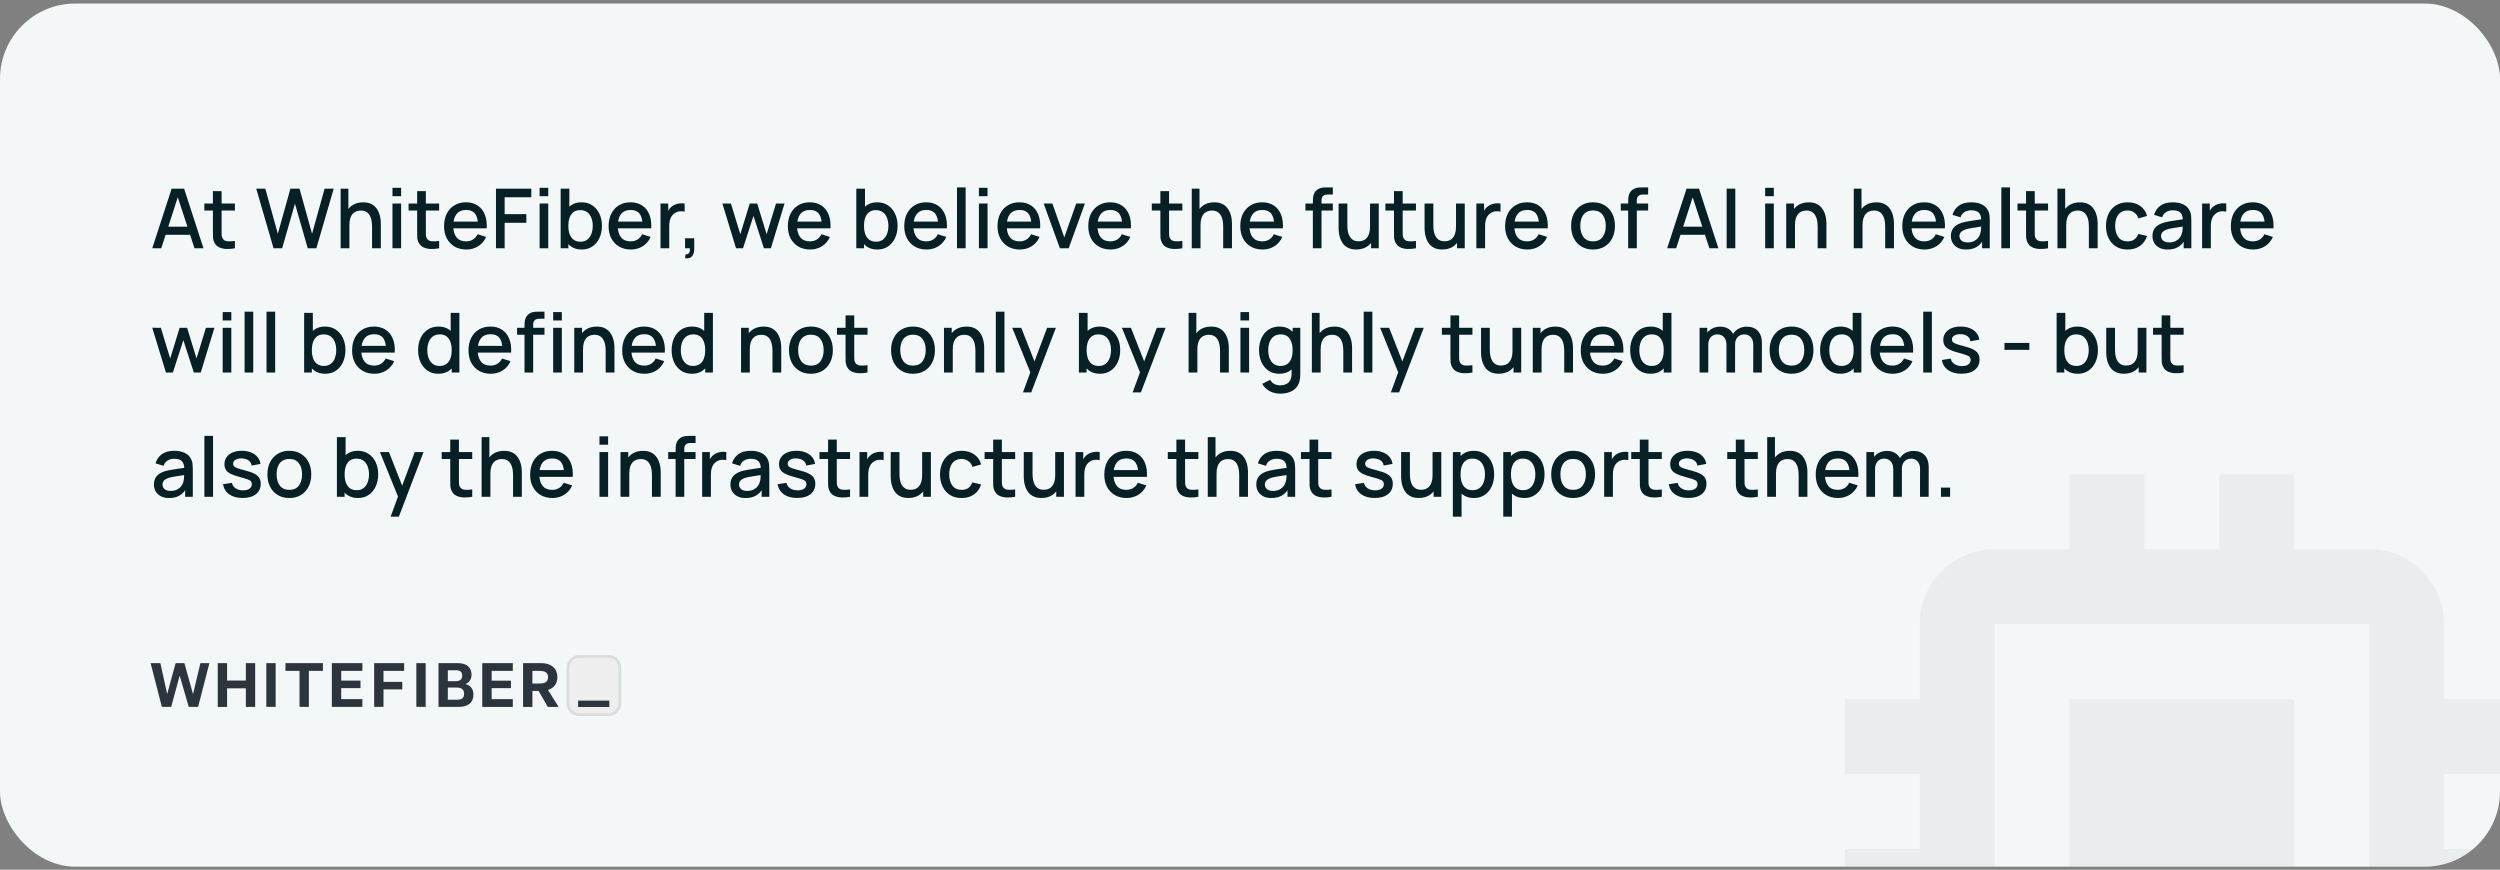
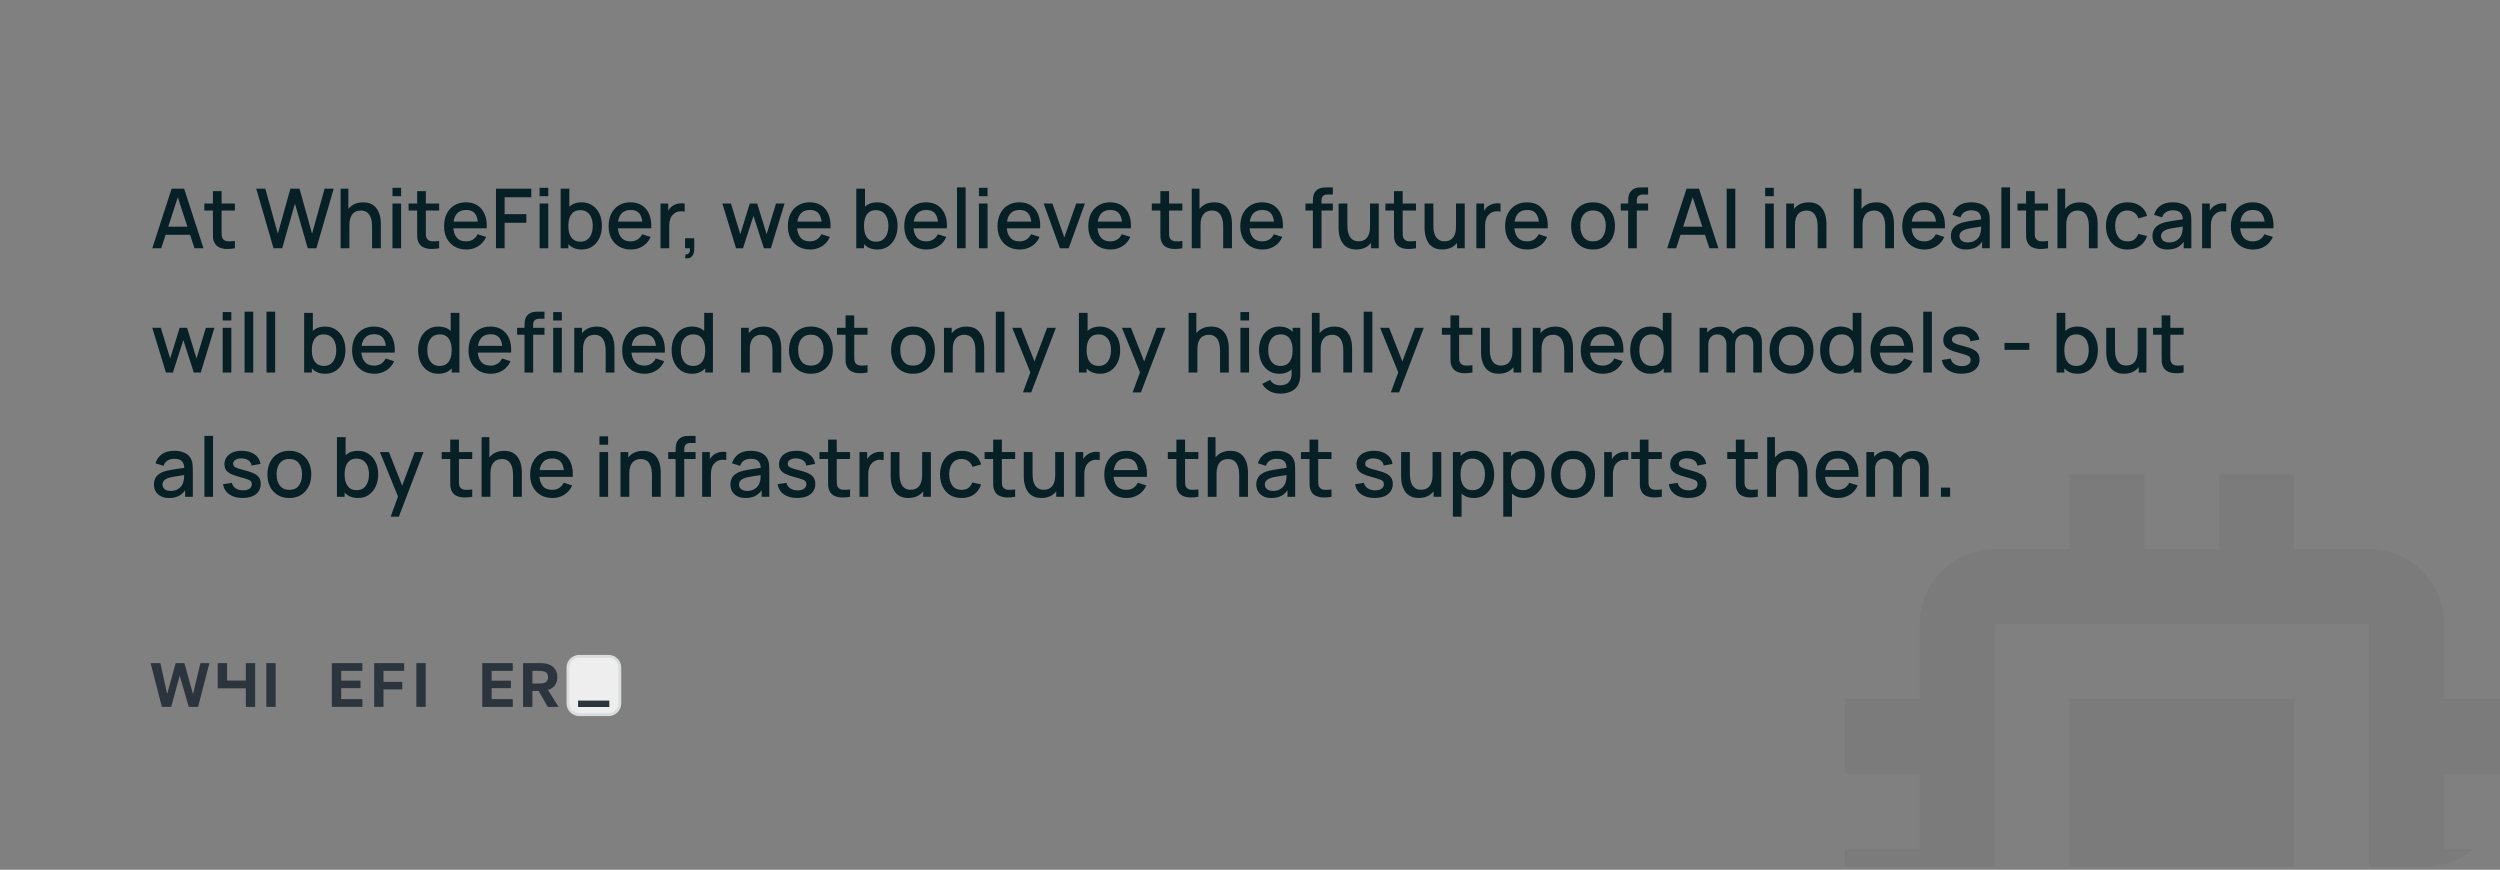
<svg xmlns="http://www.w3.org/2000/svg" width="664" height="231" viewBox="0 0 664 231" fill="none">
  <rect x="0" y="0" width="664" height="231" fill="#808080" stroke="none" />
  <g clip-path="url(#clip0_1665_2108)">
-     <rect y="0.942" width="664" height="229.248" rx="20" fill="#F3F7F8" />
    <path d="M40.44 65.942L45.588 50.102H48.899L54.047 65.942H51.66L46.919 51.488H47.513L42.827 65.942H40.44ZM43.113 62.367V60.211H51.385V62.367H43.113ZM62.389 65.942C61.641 66.089 60.907 66.151 60.189 66.129C59.47 66.107 58.828 65.968 58.264 65.711C57.699 65.455 57.274 65.051 56.988 64.501C56.731 64.01 56.592 63.511 56.57 63.005C56.555 62.492 56.548 61.913 56.548 61.267V50.762H58.858V61.157C58.858 61.634 58.861 62.048 58.869 62.4C58.883 62.752 58.96 63.049 59.1 63.291C59.364 63.746 59.782 64.006 60.354 64.072C60.933 64.131 61.611 64.105 62.389 63.995V65.942ZM54.271 55.91V54.062H62.389V55.91H54.271ZM72.653 65.942L68.055 50.102H70.464L73.797 62.081L77.13 50.113L79.55 50.102L82.883 62.081L86.216 50.102H88.636L84.027 65.942H81.739L78.34 54.095L74.941 65.942H72.653ZM98.819 65.942V60.101C98.819 59.639 98.779 59.166 98.698 58.682C98.625 58.191 98.478 57.736 98.258 57.318C98.046 56.9 97.741 56.563 97.345 56.306C96.957 56.05 96.447 55.921 95.816 55.921C95.406 55.921 95.017 55.991 94.65 56.13C94.284 56.262 93.961 56.479 93.682 56.779C93.411 57.08 93.195 57.476 93.033 57.967C92.879 58.459 92.802 59.056 92.802 59.76L91.372 59.221C91.372 58.143 91.574 57.194 91.977 56.372C92.381 55.544 92.96 54.898 93.715 54.436C94.471 53.974 95.384 53.743 96.454 53.743C97.276 53.743 97.965 53.875 98.522 54.139C99.08 54.403 99.531 54.752 99.875 55.184C100.227 55.61 100.495 56.075 100.678 56.581C100.862 57.087 100.986 57.582 101.052 58.066C101.118 58.55 101.151 58.976 101.151 59.342V65.942H98.819ZM90.47 65.942V50.102H92.527V58.649H92.802V65.942H90.47ZM104.237 52.115V49.882H106.536V52.115H104.237ZM104.237 65.942V54.062H106.536V65.942H104.237ZM116.637 65.942C115.889 66.089 115.155 66.151 114.437 66.129C113.718 66.107 113.076 65.968 112.512 65.711C111.947 65.455 111.522 65.051 111.236 64.501C110.979 64.01 110.84 63.511 110.818 63.005C110.803 62.492 110.796 61.913 110.796 61.267V50.762H113.106V61.157C113.106 61.634 113.109 62.048 113.117 62.4C113.131 62.752 113.208 63.049 113.348 63.291C113.612 63.746 114.03 64.006 114.602 64.072C115.181 64.131 115.859 64.105 116.637 63.995V65.942ZM108.519 55.91V54.062H116.637V55.91H108.519ZM123.873 66.272C122.693 66.272 121.655 66.016 120.76 65.502C119.873 64.982 119.18 64.259 118.681 63.335C118.19 62.404 117.944 61.326 117.944 60.101C117.944 58.803 118.186 57.678 118.67 56.724C119.162 55.771 119.844 55.034 120.716 54.513C121.589 53.993 122.605 53.732 123.763 53.732C124.973 53.732 126.004 54.015 126.854 54.579C127.705 55.137 128.339 55.932 128.757 56.966C129.183 58 129.351 59.229 129.263 60.651H126.964V59.815C126.95 58.437 126.686 57.417 126.172 56.757C125.666 56.097 124.893 55.767 123.851 55.767C122.7 55.767 121.835 56.13 121.255 56.856C120.676 57.582 120.386 58.631 120.386 60.002C120.386 61.308 120.676 62.32 121.255 63.038C121.835 63.75 122.671 64.105 123.763 64.105C124.482 64.105 125.102 63.944 125.622 63.621C126.15 63.291 126.561 62.822 126.854 62.213L129.109 62.928C128.647 63.992 127.947 64.817 127.008 65.403C126.07 65.983 125.025 66.272 123.873 66.272ZM119.638 60.651V58.858H128.119V60.651H119.638ZM131.731 65.942V50.102H141.114V52.401H134.03V56.867H139.794V59.177H134.03V65.942H131.731ZM143.317 52.115V49.882H145.616V52.115H143.317ZM143.317 65.942V54.062H145.616V65.942H143.317ZM154.496 66.272C153.359 66.272 152.406 65.997 151.636 65.447C150.866 64.89 150.283 64.138 149.887 63.192C149.491 62.246 149.293 61.179 149.293 59.991C149.293 58.803 149.487 57.736 149.876 56.79C150.272 55.844 150.851 55.1 151.614 54.557C152.384 54.007 153.33 53.732 154.452 53.732C155.567 53.732 156.527 54.007 157.334 54.557C158.148 55.1 158.775 55.844 159.215 56.79C159.655 57.729 159.875 58.796 159.875 59.991C159.875 61.179 159.655 62.25 159.215 63.203C158.782 64.149 158.163 64.897 157.356 65.447C156.557 65.997 155.603 66.272 154.496 66.272ZM148.908 65.942V50.102H151.218V57.395H150.954V65.942H148.908ZM154.177 64.193C154.91 64.193 155.515 64.006 155.992 63.632C156.476 63.258 156.835 62.756 157.07 62.125C157.312 61.487 157.433 60.776 157.433 59.991C157.433 59.214 157.312 58.51 157.07 57.879C156.835 57.249 156.472 56.746 155.981 56.372C155.49 55.998 154.863 55.811 154.1 55.811C153.381 55.811 152.787 55.987 152.318 56.339C151.856 56.691 151.511 57.183 151.284 57.813C151.064 58.444 150.954 59.17 150.954 59.991C150.954 60.813 151.064 61.539 151.284 62.169C151.504 62.8 151.852 63.295 152.329 63.654C152.806 64.014 153.422 64.193 154.177 64.193ZM167.573 66.272C166.392 66.272 165.354 66.016 164.46 65.502C163.572 64.982 162.879 64.259 162.381 63.335C161.889 62.404 161.644 61.326 161.644 60.101C161.644 58.803 161.886 57.678 162.37 56.724C162.861 55.771 163.543 55.034 164.416 54.513C165.288 53.993 166.304 53.732 167.463 53.732C168.673 53.732 169.703 54.015 170.554 54.579C171.404 55.137 172.039 55.932 172.457 56.966C172.882 58 173.051 59.229 172.963 60.651H170.664V59.815C170.649 58.437 170.385 57.417 169.872 56.757C169.366 56.097 168.592 55.767 167.551 55.767C166.399 55.767 165.534 56.13 164.955 56.856C164.375 57.582 164.086 58.631 164.086 60.002C164.086 61.308 164.375 62.32 164.955 63.038C165.534 63.75 166.37 64.105 167.463 64.105C168.181 64.105 168.801 63.944 169.322 63.621C169.85 63.291 170.26 62.822 170.554 62.213L172.809 62.928C172.347 63.992 171.646 64.817 170.708 65.403C169.769 65.983 168.724 66.272 167.573 66.272ZM163.338 60.651V58.858H171.819V60.651H163.338ZM175.431 65.942V54.062H177.477V56.944L177.191 56.57C177.337 56.189 177.528 55.841 177.763 55.525C177.997 55.203 178.269 54.939 178.577 54.733C178.877 54.513 179.211 54.345 179.578 54.227C179.952 54.103 180.333 54.029 180.722 54.007C181.11 53.978 181.484 53.996 181.844 54.062V56.218C181.455 56.116 181.022 56.086 180.546 56.13C180.076 56.174 179.644 56.325 179.248 56.581C178.874 56.823 178.577 57.117 178.357 57.461C178.144 57.806 177.99 58.191 177.895 58.616C177.799 59.034 177.752 59.478 177.752 59.947V65.942H175.431ZM181.957 68.571L182.1 67.548C182.415 67.57 182.661 67.512 182.837 67.372C183.013 67.233 183.13 67.039 183.189 66.789C183.247 66.54 183.258 66.258 183.222 65.942H181.957V63.291H184.388V66.162C184.388 67.028 184.179 67.68 183.761 68.12C183.35 68.56 182.749 68.711 181.957 68.571ZM195.492 65.942L191.862 54.051L194.139 54.062L196.625 62.213L199.133 54.062H201.113L203.621 62.213L206.107 54.062H208.373L204.743 65.942H202.895L200.123 57.34L197.34 65.942H195.492ZM215.182 66.272C214.001 66.272 212.964 66.016 212.069 65.502C211.182 64.982 210.489 64.259 209.99 63.335C209.499 62.404 209.253 61.326 209.253 60.101C209.253 58.803 209.495 57.678 209.979 56.724C210.47 55.771 211.152 55.034 212.025 54.513C212.898 53.993 213.913 53.732 215.072 53.732C216.282 53.732 217.312 54.015 218.163 54.579C219.014 55.137 219.648 55.932 220.066 56.966C220.491 58 220.66 59.229 220.572 60.651H218.273V59.815C218.258 58.437 217.994 57.417 217.481 56.757C216.975 56.097 216.201 55.767 215.16 55.767C214.009 55.767 213.143 56.13 212.564 56.856C211.985 57.582 211.695 58.631 211.695 60.002C211.695 61.308 211.985 62.32 212.564 63.038C213.143 63.75 213.979 64.105 215.072 64.105C215.791 64.105 216.41 63.944 216.931 63.621C217.459 63.291 217.87 62.822 218.163 62.213L220.418 62.928C219.956 63.992 219.256 64.817 218.317 65.403C217.378 65.983 216.333 66.272 215.182 66.272ZM210.947 60.651V58.858H219.428V60.651H210.947ZM233.021 66.272C231.885 66.272 230.931 65.997 230.161 65.447C229.391 64.89 228.808 64.138 228.412 63.192C228.016 62.246 227.818 61.179 227.818 59.991C227.818 58.803 228.013 57.736 228.401 56.79C228.797 55.844 229.377 55.1 230.139 54.557C230.909 54.007 231.855 53.732 232.977 53.732C234.092 53.732 235.053 54.007 235.859 54.557C236.673 55.1 237.3 55.844 237.74 56.79C238.18 57.729 238.4 58.796 238.4 59.991C238.4 61.179 238.18 62.25 237.74 63.203C237.308 64.149 236.688 64.897 235.881 65.447C235.082 65.997 234.129 66.272 233.021 66.272ZM227.433 65.942V50.102H229.743V57.395H229.479V65.942H227.433ZM232.702 64.193C233.436 64.193 234.041 64.006 234.517 63.632C235.001 63.258 235.361 62.756 235.595 62.125C235.837 61.487 235.958 60.776 235.958 59.991C235.958 59.214 235.837 58.51 235.595 57.879C235.361 57.249 234.998 56.746 234.506 56.372C234.015 55.998 233.388 55.811 232.625 55.811C231.907 55.811 231.313 55.987 230.843 56.339C230.381 56.691 230.037 57.183 229.809 57.813C229.589 58.444 229.479 59.17 229.479 59.991C229.479 60.813 229.589 61.539 229.809 62.169C230.029 62.8 230.378 63.295 230.854 63.654C231.331 64.014 231.947 64.193 232.702 64.193ZM246.098 66.272C244.917 66.272 243.88 66.016 242.985 65.502C242.098 64.982 241.405 64.259 240.906 63.335C240.415 62.404 240.169 61.326 240.169 60.101C240.169 58.803 240.411 57.678 240.895 56.724C241.386 55.771 242.068 55.034 242.941 54.513C243.814 53.993 244.829 53.732 245.988 53.732C247.198 53.732 248.228 54.015 249.079 54.579C249.93 55.137 250.564 55.932 250.982 56.966C251.407 58 251.576 59.229 251.488 60.651H249.189V59.815C249.174 58.437 248.91 57.417 248.397 56.757C247.891 56.097 247.117 55.767 246.076 55.767C244.925 55.767 244.059 56.13 243.48 56.856C242.901 57.582 242.611 58.631 242.611 60.002C242.611 61.308 242.901 62.32 243.48 63.038C244.059 63.75 244.895 64.105 245.988 64.105C246.707 64.105 247.326 63.944 247.847 63.621C248.375 63.291 248.786 62.822 249.079 62.213L251.334 62.928C250.872 63.992 250.172 64.817 249.233 65.403C248.294 65.983 247.249 66.272 246.098 66.272ZM241.863 60.651V58.858H250.344V60.651H241.863ZM254.176 65.942V49.772H256.475V65.942H254.176ZM259.998 52.115V49.882H262.297V52.115H259.998ZM259.998 65.942V54.062H262.297V65.942H259.998ZM270.87 66.272C269.689 66.272 268.651 66.016 267.757 65.502C266.869 64.982 266.176 64.259 265.678 63.335C265.186 62.404 264.941 61.326 264.941 60.101C264.941 58.803 265.183 57.678 265.667 56.724C266.158 55.771 266.84 55.034 267.713 54.513C268.585 53.993 269.601 53.732 270.76 53.732C271.97 53.732 273 54.015 273.851 54.579C274.701 55.137 275.336 55.932 275.754 56.966C276.179 58 276.348 59.229 276.26 60.651H273.961V59.815C273.946 58.437 273.682 57.417 273.169 56.757C272.663 56.097 271.889 55.767 270.848 55.767C269.696 55.767 268.831 56.13 268.252 56.856C267.672 57.582 267.383 58.631 267.383 60.002C267.383 61.308 267.672 62.32 268.252 63.038C268.831 63.75 269.667 64.105 270.76 64.105C271.478 64.105 272.098 63.944 272.619 63.621C273.147 63.291 273.557 62.822 273.851 62.213L276.106 62.928C275.644 63.992 274.943 64.817 274.005 65.403C273.066 65.983 272.021 66.272 270.87 66.272ZM266.635 60.651V58.858H275.116V60.651H266.635ZM281.51 65.942L277.198 54.062H279.519L282.676 63.06L285.833 54.062H288.154L283.842 65.942H281.51ZM294.975 66.272C293.794 66.272 292.757 66.016 291.862 65.502C290.975 64.982 290.282 64.259 289.783 63.335C289.292 62.404 289.046 61.326 289.046 60.101C289.046 58.803 289.288 57.678 289.772 56.724C290.263 55.771 290.945 55.034 291.818 54.513C292.691 53.993 293.706 53.732 294.865 53.732C296.075 53.732 297.105 54.015 297.956 54.579C298.807 55.137 299.441 55.932 299.859 56.966C300.284 58 300.453 59.229 300.365 60.651H298.066V59.815C298.051 58.437 297.787 57.417 297.274 56.757C296.768 56.097 295.994 55.767 294.953 55.767C293.802 55.767 292.936 56.13 292.357 56.856C291.778 57.582 291.488 58.631 291.488 60.002C291.488 61.308 291.778 62.32 292.357 63.038C292.936 63.75 293.772 64.105 294.865 64.105C295.584 64.105 296.203 63.944 296.724 63.621C297.252 63.291 297.663 62.822 297.956 62.213L300.211 62.928C299.749 63.992 299.049 64.817 298.11 65.403C297.171 65.983 296.126 66.272 294.975 66.272ZM290.74 60.651V58.858H299.221V60.651H290.74ZM314.035 65.942C313.287 66.089 312.554 66.151 311.835 66.129C311.117 66.107 310.475 65.968 309.91 65.711C309.346 65.455 308.92 65.051 308.634 64.501C308.378 64.01 308.238 63.511 308.216 63.005C308.202 62.492 308.194 61.913 308.194 61.267V50.762H310.504V61.157C310.504 61.634 310.508 62.048 310.515 62.4C310.53 62.752 310.607 63.049 310.746 63.291C311.01 63.746 311.428 64.006 312 64.072C312.58 64.131 313.258 64.105 314.035 63.995V65.942ZM305.917 55.91V54.062H314.035V55.91H305.917ZM324.878 65.942V60.101C324.878 59.639 324.838 59.166 324.757 58.682C324.684 58.191 324.537 57.736 324.317 57.318C324.104 56.9 323.8 56.563 323.404 56.306C323.015 56.05 322.506 55.921 321.875 55.921C321.464 55.921 321.076 55.991 320.709 56.13C320.342 56.262 320.02 56.479 319.741 56.779C319.47 57.08 319.253 57.476 319.092 57.967C318.938 58.459 318.861 59.056 318.861 59.76L317.431 59.221C317.431 58.143 317.633 57.194 318.036 56.372C318.439 55.544 319.019 54.898 319.774 54.436C320.529 53.974 321.442 53.743 322.513 53.743C323.334 53.743 324.024 53.875 324.581 54.139C325.138 54.403 325.589 54.752 325.934 55.184C326.286 55.61 326.554 56.075 326.737 56.581C326.92 57.087 327.045 57.582 327.111 58.066C327.177 58.55 327.21 58.976 327.21 59.342V65.942H324.878ZM316.529 65.942V50.102H318.586V58.649H318.861V65.942H316.529ZM335.344 66.272C334.163 66.272 333.126 66.016 332.231 65.502C331.344 64.982 330.651 64.259 330.152 63.335C329.661 62.404 329.415 61.326 329.415 60.101C329.415 58.803 329.657 57.678 330.141 56.724C330.632 55.771 331.314 55.034 332.187 54.513C333.06 53.993 334.075 53.732 335.234 53.732C336.444 53.732 337.474 54.015 338.325 54.579C339.176 55.137 339.81 55.932 340.228 56.966C340.653 58 340.822 59.229 340.734 60.651H338.435V59.815C338.42 58.437 338.156 57.417 337.643 56.757C337.137 56.097 336.363 55.767 335.322 55.767C334.171 55.767 333.305 56.13 332.726 56.856C332.147 57.582 331.857 58.631 331.857 60.002C331.857 61.308 332.147 62.32 332.726 63.038C333.305 63.75 334.141 64.105 335.234 64.105C335.953 64.105 336.572 63.944 337.093 63.621C337.621 63.291 338.032 62.822 338.325 62.213L340.58 62.928C340.118 63.992 339.418 64.817 338.479 65.403C337.54 65.983 336.495 66.272 335.344 66.272ZM331.109 60.651V58.858H339.59V60.651H331.109ZM348.695 65.942V53.644C348.695 53.344 348.706 53.025 348.728 52.687C348.75 52.343 348.813 52.005 348.915 51.675C349.025 51.338 349.205 51.03 349.454 50.751C349.755 50.421 350.085 50.187 350.444 50.047C350.804 49.908 351.159 49.827 351.511 49.805C351.871 49.783 352.201 49.772 352.501 49.772H353.997V51.664H352.611C352.069 51.664 351.662 51.8 351.39 52.071C351.126 52.335 350.994 52.713 350.994 53.204V65.942H348.695ZM346.726 55.91V54.062H353.997V55.91H346.726ZM360.226 66.261C359.405 66.261 358.715 66.129 358.158 65.865C357.601 65.601 357.146 65.257 356.794 64.831C356.449 64.399 356.185 63.929 356.002 63.423C355.819 62.917 355.694 62.422 355.628 61.938C355.562 61.454 355.529 61.029 355.529 60.662V54.062H357.861V59.903C357.861 60.365 357.898 60.842 357.971 61.333C358.052 61.817 358.198 62.268 358.411 62.686C358.631 63.104 358.935 63.442 359.324 63.698C359.72 63.955 360.233 64.083 360.864 64.083C361.275 64.083 361.663 64.017 362.03 63.885C362.397 63.746 362.716 63.526 362.987 63.225C363.266 62.925 363.482 62.529 363.636 62.037C363.797 61.546 363.878 60.948 363.878 60.244L365.308 60.783C365.308 61.861 365.106 62.815 364.703 63.643C364.3 64.465 363.72 65.106 362.965 65.568C362.21 66.03 361.297 66.261 360.226 66.261ZM364.153 65.942V62.51H363.878V54.062H366.199V65.942H364.153ZM376.082 65.942C375.334 66.089 374.601 66.151 373.882 66.129C373.163 66.107 372.522 65.968 371.957 65.711C371.392 65.455 370.967 65.051 370.681 64.501C370.424 64.01 370.285 63.511 370.263 63.005C370.248 62.492 370.241 61.913 370.241 61.267V50.762H372.551V61.157C372.551 61.634 372.555 62.048 372.562 62.4C372.577 62.752 372.654 63.049 372.793 63.291C373.057 63.746 373.475 64.006 374.047 64.072C374.626 64.131 375.305 64.105 376.082 63.995V65.942ZM367.964 55.91V54.062H376.082V55.91H367.964ZM383.064 66.261C382.243 66.261 381.553 66.129 380.996 65.865C380.439 65.601 379.984 65.257 379.632 64.831C379.287 64.399 379.023 63.929 378.84 63.423C378.657 62.917 378.532 62.422 378.466 61.938C378.4 61.454 378.367 61.029 378.367 60.662V54.062H380.699V59.903C380.699 60.365 380.736 60.842 380.809 61.333C380.89 61.817 381.036 62.268 381.249 62.686C381.469 63.104 381.773 63.442 382.162 63.698C382.558 63.955 383.071 64.083 383.702 64.083C384.113 64.083 384.501 64.017 384.868 63.885C385.235 63.746 385.554 63.526 385.825 63.225C386.104 62.925 386.32 62.529 386.474 62.037C386.635 61.546 386.716 60.948 386.716 60.244L388.146 60.783C388.146 61.861 387.944 62.815 387.541 63.643C387.138 64.465 386.558 65.106 385.803 65.568C385.048 66.03 384.135 66.261 383.064 66.261ZM386.991 65.942V62.51H386.716V54.062H389.037V65.942H386.991ZM392.122 65.942V54.062H394.168V56.944L393.882 56.57C394.029 56.189 394.219 55.841 394.454 55.525C394.689 55.203 394.96 54.939 395.268 54.733C395.569 54.513 395.902 54.345 396.269 54.227C396.643 54.103 397.024 54.029 397.413 54.007C397.802 53.978 398.176 53.996 398.535 54.062V56.218C398.146 56.116 397.714 56.086 397.237 56.13C396.768 56.174 396.335 56.325 395.939 56.581C395.565 56.823 395.268 57.117 395.048 57.461C394.835 57.806 394.681 58.191 394.586 58.616C394.491 59.034 394.443 59.478 394.443 59.947V65.942H392.122ZM405.684 66.272C404.503 66.272 403.466 66.016 402.571 65.502C401.684 64.982 400.991 64.259 400.492 63.335C400.001 62.404 399.755 61.326 399.755 60.101C399.755 58.803 399.997 57.678 400.481 56.724C400.972 55.771 401.654 55.034 402.527 54.513C403.4 53.993 404.415 53.732 405.574 53.732C406.784 53.732 407.814 54.015 408.665 54.579C409.516 55.137 410.15 55.932 410.568 56.966C410.993 58 411.162 59.229 411.074 60.651H408.775V59.815C408.76 58.437 408.496 57.417 407.983 56.757C407.477 56.097 406.703 55.767 405.662 55.767C404.511 55.767 403.645 56.13 403.066 56.856C402.487 57.582 402.197 58.631 402.197 60.002C402.197 61.308 402.487 62.32 403.066 63.038C403.645 63.75 404.481 64.105 405.574 64.105C406.293 64.105 406.912 63.944 407.433 63.621C407.961 63.291 408.372 62.822 408.665 62.213L410.92 62.928C410.458 63.992 409.758 64.817 408.819 65.403C407.88 65.983 406.835 66.272 405.684 66.272ZM401.449 60.651V58.858H409.93V60.651H401.449ZM423.105 66.272C421.917 66.272 420.887 66.005 420.014 65.469C419.142 64.934 418.467 64.197 417.99 63.258C417.521 62.312 417.286 61.223 417.286 59.991C417.286 58.752 417.528 57.663 418.012 56.724C418.496 55.778 419.175 55.045 420.047 54.524C420.92 53.996 421.939 53.732 423.105 53.732C424.293 53.732 425.324 54 426.196 54.535C427.069 55.071 427.744 55.808 428.22 56.746C428.697 57.685 428.935 58.767 428.935 59.991C428.935 61.231 428.693 62.323 428.209 63.269C427.733 64.208 427.058 64.945 426.185 65.48C425.313 66.008 424.286 66.272 423.105 66.272ZM423.105 64.105C424.242 64.105 425.089 63.724 425.646 62.961C426.211 62.191 426.493 61.201 426.493 59.991C426.493 58.752 426.207 57.762 425.635 57.021C425.071 56.273 424.227 55.899 423.105 55.899C422.335 55.899 421.701 56.075 421.202 56.427C420.704 56.772 420.333 57.252 420.091 57.868C419.849 58.477 419.728 59.185 419.728 59.991C419.728 61.238 420.014 62.235 420.586 62.983C421.158 63.731 421.998 64.105 423.105 64.105ZM432.442 65.942V53.644C432.442 53.344 432.453 53.025 432.475 52.687C432.497 52.343 432.559 52.005 432.662 51.675C432.772 51.338 432.951 51.03 433.201 50.751C433.501 50.421 433.831 50.187 434.191 50.047C434.55 49.908 434.906 49.827 435.258 49.805C435.617 49.783 435.947 49.772 436.248 49.772H437.744V51.664H436.358C435.815 51.664 435.408 51.8 435.137 52.071C434.873 52.335 434.741 52.713 434.741 53.204V65.942H432.442ZM430.473 55.91V54.062H437.744V55.91H430.473ZM442.799 65.942L447.947 50.102H451.258L456.406 65.942H454.019L449.278 51.488H449.872L445.186 65.942H442.799ZM445.472 62.367V60.211H453.744V62.367H445.472ZM458.6 65.942V50.102H460.899V65.942H458.6ZM468.826 52.115V49.882H471.125V52.115H468.826ZM468.826 65.942V54.062H471.125V65.942H468.826ZM482.767 65.942V60.101C482.767 59.639 482.726 59.166 482.646 58.682C482.572 58.191 482.426 57.736 482.206 57.318C481.993 56.9 481.689 56.563 481.293 56.306C480.904 56.05 480.394 55.921 479.764 55.921C479.353 55.921 478.964 55.991 478.598 56.13C478.231 56.262 477.908 56.479 477.63 56.779C477.358 57.08 477.142 57.476 476.981 57.967C476.827 58.459 476.75 59.056 476.75 59.76L475.32 59.221C475.32 58.143 475.521 57.194 475.925 56.372C476.328 55.544 476.907 54.898 477.663 54.436C478.418 53.974 479.331 53.743 480.402 53.743C481.223 53.743 481.912 53.875 482.47 54.139C483.027 54.403 483.478 54.752 483.823 55.184C484.175 55.61 484.442 56.075 484.626 56.581C484.809 57.087 484.934 57.582 485 58.066C485.066 58.55 485.099 58.976 485.099 59.342V65.942H482.767ZM474.418 65.942V54.062H476.475V57.494H476.75V65.942H474.418ZM500.706 65.942V60.101C500.706 59.639 500.666 59.166 500.585 58.682C500.512 58.191 500.365 57.736 500.145 57.318C499.932 56.9 499.628 56.563 499.232 56.306C498.843 56.05 498.334 55.921 497.703 55.921C497.292 55.921 496.904 55.991 496.537 56.13C496.17 56.262 495.848 56.479 495.569 56.779C495.298 57.08 495.081 57.476 494.92 57.967C494.766 58.459 494.689 59.056 494.689 59.76L493.259 59.221C493.259 58.143 493.461 57.194 493.864 56.372C494.267 55.544 494.847 54.898 495.602 54.436C496.357 53.974 497.27 53.743 498.341 53.743C499.162 53.743 499.852 53.875 500.409 54.139C500.966 54.403 501.417 54.752 501.762 55.184C502.114 55.61 502.382 56.075 502.565 56.581C502.748 57.087 502.873 57.582 502.939 58.066C503.005 58.55 503.038 58.976 503.038 59.342V65.942H500.706ZM492.357 65.942V50.102H494.414V58.649H494.689V65.942H492.357ZM511.172 66.272C509.992 66.272 508.954 66.016 508.059 65.502C507.172 64.982 506.479 64.259 505.98 63.335C505.489 62.404 505.243 61.326 505.243 60.101C505.243 58.803 505.485 57.678 505.969 56.724C506.461 55.771 507.143 55.034 508.015 54.513C508.888 53.993 509.904 53.732 511.062 53.732C512.272 53.732 513.303 54.015 514.153 54.579C515.004 55.137 515.638 55.932 516.056 56.966C516.482 58 516.65 59.229 516.562 60.651H514.263V59.815C514.249 58.437 513.985 57.417 513.471 56.757C512.965 56.097 512.192 55.767 511.15 55.767C509.999 55.767 509.134 56.13 508.554 56.856C507.975 57.582 507.685 58.631 507.685 60.002C507.685 61.308 507.975 62.32 508.554 63.038C509.134 63.75 509.97 64.105 511.062 64.105C511.781 64.105 512.401 63.944 512.921 63.621C513.449 63.291 513.86 62.822 514.153 62.213L516.408 62.928C515.946 63.992 515.246 64.817 514.307 65.403C513.369 65.983 512.324 66.272 511.172 66.272ZM506.937 60.651V58.858H515.418V60.651H506.937ZM522.17 66.272C521.29 66.272 520.553 66.111 519.959 65.788C519.365 65.458 518.914 65.026 518.606 64.49C518.306 63.948 518.155 63.354 518.155 62.708C518.155 62.107 518.262 61.579 518.474 61.124C518.687 60.67 519.002 60.285 519.42 59.969C519.838 59.647 520.352 59.386 520.96 59.188C521.488 59.034 522.086 58.899 522.753 58.781C523.421 58.664 524.121 58.554 524.854 58.451C525.595 58.349 526.328 58.246 527.054 58.143L526.218 58.605C526.233 57.674 526.035 56.985 525.624 56.537C525.221 56.083 524.524 55.855 523.534 55.855C522.911 55.855 522.339 56.002 521.818 56.295C521.298 56.581 520.935 57.058 520.729 57.725L518.584 57.065C518.878 56.046 519.435 55.236 520.256 54.634C521.085 54.033 522.185 53.732 523.556 53.732C524.62 53.732 525.544 53.916 526.328 54.282C527.12 54.642 527.7 55.214 528.066 55.998C528.257 56.387 528.374 56.798 528.418 57.23C528.462 57.663 528.484 58.129 528.484 58.627V65.942H526.449V63.225L526.845 63.577C526.354 64.487 525.727 65.165 524.964 65.612C524.209 66.052 523.278 66.272 522.17 66.272ZM522.577 64.391C523.23 64.391 523.791 64.278 524.26 64.05C524.73 63.816 525.107 63.519 525.393 63.159C525.679 62.8 525.866 62.426 525.954 62.037C526.079 61.685 526.149 61.289 526.163 60.849C526.185 60.409 526.196 60.057 526.196 59.793L526.944 60.068C526.218 60.178 525.558 60.277 524.964 60.365C524.37 60.453 523.831 60.541 523.347 60.629C522.871 60.71 522.445 60.809 522.071 60.926C521.756 61.036 521.474 61.168 521.224 61.322C520.982 61.476 520.788 61.663 520.641 61.883C520.502 62.103 520.432 62.371 520.432 62.686C520.432 62.994 520.509 63.28 520.663 63.544C520.817 63.801 521.052 64.006 521.367 64.16C521.683 64.314 522.086 64.391 522.577 64.391ZM531.561 65.942V49.772H533.86V65.942H531.561ZM543.961 65.942C543.213 66.089 542.48 66.151 541.761 66.129C541.042 66.107 540.401 65.968 539.836 65.711C539.271 65.455 538.846 65.051 538.56 64.501C538.303 64.01 538.164 63.511 538.142 63.005C538.127 62.492 538.12 61.913 538.12 61.267V50.762H540.43V61.157C540.43 61.634 540.434 62.048 540.441 62.4C540.456 62.752 540.533 63.049 540.672 63.291C540.936 63.746 541.354 64.006 541.926 64.072C542.505 64.131 543.184 64.105 543.961 63.995V65.942ZM535.843 55.91V54.062H543.961V55.91H535.843ZM554.804 65.942V60.101C554.804 59.639 554.763 59.166 554.683 58.682C554.609 58.191 554.463 57.736 554.243 57.318C554.03 56.9 553.726 56.563 553.33 56.306C552.941 56.05 552.431 55.921 551.801 55.921C551.39 55.921 551.001 55.991 550.635 56.13C550.268 56.262 549.945 56.479 549.667 56.779C549.395 57.08 549.179 57.476 549.018 57.967C548.864 58.459 548.787 59.056 548.787 59.76L547.357 59.221C547.357 58.143 547.558 57.194 547.962 56.372C548.365 55.544 548.944 54.898 549.7 54.436C550.455 53.974 551.368 53.743 552.439 53.743C553.26 53.743 553.949 53.875 554.507 54.139C555.064 54.403 555.515 54.752 555.86 55.184C556.212 55.61 556.479 56.075 556.663 56.581C556.846 57.087 556.971 57.582 557.037 58.066C557.103 58.55 557.136 58.976 557.136 59.342V65.942H554.804ZM546.455 65.942V50.102H548.512V58.649H548.787V65.942H546.455ZM565.083 66.272C563.866 66.272 562.832 66.001 561.981 65.458C561.13 64.916 560.478 64.171 560.023 63.225C559.576 62.279 559.348 61.205 559.341 60.002C559.348 58.778 559.583 57.696 560.045 56.757C560.507 55.811 561.167 55.071 562.025 54.535C562.883 54 563.913 53.732 565.116 53.732C566.414 53.732 567.521 54.055 568.438 54.7C569.362 55.346 569.971 56.229 570.264 57.351L567.976 58.011C567.749 57.344 567.375 56.827 566.854 56.46C566.341 56.086 565.75 55.899 565.083 55.899C564.328 55.899 563.708 56.079 563.224 56.438C562.74 56.79 562.381 57.274 562.146 57.89C561.911 58.506 561.79 59.21 561.783 60.002C561.79 61.227 562.069 62.217 562.619 62.972C563.176 63.728 563.998 64.105 565.083 64.105C565.824 64.105 566.421 63.937 566.876 63.599C567.338 63.255 567.69 62.763 567.932 62.125L570.264 62.675C569.875 63.834 569.234 64.725 568.339 65.348C567.444 65.964 566.359 66.272 565.083 66.272ZM575.709 66.272C574.829 66.272 574.092 66.111 573.498 65.788C572.904 65.458 572.453 65.026 572.145 64.49C571.845 63.948 571.694 63.354 571.694 62.708C571.694 62.107 571.801 61.579 572.013 61.124C572.226 60.67 572.541 60.285 572.959 59.969C573.377 59.647 573.891 59.386 574.499 59.188C575.027 59.034 575.625 58.899 576.292 58.781C576.96 58.664 577.66 58.554 578.393 58.451C579.134 58.349 579.867 58.246 580.593 58.143L579.757 58.605C579.772 57.674 579.574 56.985 579.163 56.537C578.76 56.083 578.063 55.855 577.073 55.855C576.45 55.855 575.878 56.002 575.357 56.295C574.837 56.581 574.474 57.058 574.268 57.725L572.123 57.065C572.417 56.046 572.974 55.236 573.795 54.634C574.624 54.033 575.724 53.732 577.095 53.732C578.159 53.732 579.083 53.916 579.867 54.282C580.659 54.642 581.239 55.214 581.605 55.998C581.796 56.387 581.913 56.798 581.957 57.23C582.001 57.663 582.023 58.129 582.023 58.627V65.942H579.988V63.225L580.384 63.577C579.893 64.487 579.266 65.165 578.503 65.612C577.748 66.052 576.817 66.272 575.709 66.272ZM576.116 64.391C576.769 64.391 577.33 64.278 577.799 64.05C578.269 63.816 578.646 63.519 578.932 63.159C579.218 62.8 579.405 62.426 579.493 62.037C579.618 61.685 579.688 61.289 579.702 60.849C579.724 60.409 579.735 60.057 579.735 59.793L580.483 60.068C579.757 60.178 579.097 60.277 578.503 60.365C577.909 60.453 577.37 60.541 576.886 60.629C576.41 60.71 575.984 60.809 575.61 60.926C575.295 61.036 575.013 61.168 574.763 61.322C574.521 61.476 574.327 61.663 574.18 61.883C574.041 62.103 573.971 62.371 573.971 62.686C573.971 62.994 574.048 63.28 574.202 63.544C574.356 63.801 574.591 64.006 574.906 64.16C575.222 64.314 575.625 64.391 576.116 64.391ZM584.88 65.942V54.062H586.926V56.944L586.64 56.57C586.787 56.189 586.977 55.841 587.212 55.525C587.447 55.203 587.718 54.939 588.026 54.733C588.327 54.513 588.66 54.345 589.027 54.227C589.401 54.103 589.782 54.029 590.171 54.007C590.56 53.978 590.934 53.996 591.293 54.062V56.218C590.904 56.116 590.472 56.086 589.995 56.13C589.526 56.174 589.093 56.325 588.697 56.581C588.323 56.823 588.026 57.117 587.806 57.461C587.593 57.806 587.439 58.191 587.344 58.616C587.249 59.034 587.201 59.478 587.201 59.947V65.942H584.88ZM598.442 66.272C597.261 66.272 596.223 66.016 595.329 65.502C594.441 64.982 593.748 64.259 593.25 63.335C592.758 62.404 592.513 61.326 592.513 60.101C592.513 58.803 592.755 57.678 593.239 56.724C593.73 55.771 594.412 55.034 595.285 54.513C596.157 53.993 597.173 53.732 598.332 53.732C599.542 53.732 600.572 54.015 601.423 54.579C602.273 55.137 602.908 55.932 603.326 56.966C603.751 58 603.92 59.229 603.832 60.651H601.533V59.815C601.518 58.437 601.254 57.417 600.741 56.757C600.235 56.097 599.461 55.767 598.42 55.767C597.268 55.767 596.403 56.13 595.824 56.856C595.244 57.582 594.955 58.631 594.955 60.002C594.955 61.308 595.244 62.32 595.824 63.038C596.403 63.75 597.239 64.105 598.332 64.105C599.05 64.105 599.67 63.944 600.191 63.621C600.719 63.291 601.129 62.822 601.423 62.213L603.678 62.928C603.216 63.992 602.515 64.817 601.577 65.403C600.638 65.983 599.593 66.272 598.442 66.272ZM594.207 60.651V58.858H602.688V60.651H594.207ZM44.07 98.942L40.44 87.051L42.717 87.062L45.203 95.213L47.711 87.062H49.691L52.199 95.213L54.685 87.062H56.951L53.321 98.942H51.473L48.701 90.34L45.918 98.942H44.07ZM59.141 85.115V82.882H61.44V85.115H59.141ZM59.141 98.942V87.062H61.44V98.942H59.141ZM64.963 98.942V82.772H67.262V98.942H64.963ZM70.785 98.942V82.772H73.084V98.942H70.785ZM86.369 99.272C85.232 99.272 84.279 98.997 83.509 98.447C82.739 97.89 82.156 97.138 81.76 96.192C81.364 95.246 81.166 94.179 81.166 92.991C81.166 91.803 81.36 90.736 81.749 89.79C82.145 88.844 82.724 88.1 83.487 87.557C84.257 87.007 85.203 86.732 86.325 86.732C87.44 86.732 88.4 87.007 89.207 87.557C90.021 88.1 90.648 88.844 91.088 89.79C91.528 90.729 91.748 91.796 91.748 92.991C91.748 94.179 91.528 95.25 91.088 96.203C90.655 97.149 90.036 97.897 89.229 98.447C88.43 98.997 87.476 99.272 86.369 99.272ZM80.781 98.942V83.102H83.091V90.395H82.827V98.942H80.781ZM86.05 97.193C86.783 97.193 87.388 97.006 87.865 96.632C88.349 96.258 88.708 95.756 88.943 95.125C89.185 94.487 89.306 93.776 89.306 92.991C89.306 92.214 89.185 91.51 88.943 90.879C88.708 90.249 88.345 89.746 87.854 89.372C87.363 88.998 86.736 88.811 85.973 88.811C85.254 88.811 84.66 88.987 84.191 89.339C83.729 89.691 83.384 90.183 83.157 90.813C82.937 91.444 82.827 92.17 82.827 92.991C82.827 93.813 82.937 94.539 83.157 95.169C83.377 95.8 83.725 96.295 84.202 96.654C84.679 97.014 85.295 97.193 86.05 97.193ZM99.446 99.272C98.265 99.272 97.227 99.016 96.333 98.502C95.445 97.982 94.752 97.259 94.254 96.335C93.762 95.404 93.517 94.326 93.517 93.101C93.517 91.803 93.759 90.678 94.243 89.724C94.734 88.771 95.416 88.034 96.289 87.513C97.161 86.993 98.177 86.732 99.336 86.732C100.546 86.732 101.576 87.015 102.427 87.579C103.277 88.137 103.912 88.932 104.33 89.966C104.755 91 104.924 92.229 104.836 93.651H102.537V92.815C102.522 91.437 102.258 90.417 101.745 89.757C101.239 89.097 100.465 88.767 99.424 88.767C98.272 88.767 97.407 89.13 96.828 89.856C96.248 90.582 95.959 91.631 95.959 93.002C95.959 94.308 96.248 95.32 96.828 96.038C97.407 96.75 98.243 97.105 99.336 97.105C100.054 97.105 100.674 96.944 101.195 96.621C101.723 96.291 102.133 95.822 102.427 95.213L104.682 95.928C104.22 96.992 103.519 97.817 102.581 98.403C101.642 98.983 100.597 99.272 99.446 99.272ZM95.211 93.651V91.858H103.692V93.651H95.211ZM116.427 99.272C115.32 99.272 114.363 98.997 113.556 98.447C112.757 97.897 112.137 97.149 111.697 96.203C111.264 95.25 111.048 94.179 111.048 92.991C111.048 91.796 111.268 90.729 111.708 89.79C112.148 88.844 112.771 88.1 113.578 87.557C114.392 87.007 115.356 86.732 116.471 86.732C117.593 86.732 118.535 87.007 119.298 87.557C120.068 88.1 120.647 88.844 121.036 89.79C121.432 90.736 121.63 91.803 121.63 92.991C121.63 94.179 121.432 95.246 121.036 96.192C120.64 97.138 120.057 97.89 119.287 98.447C118.517 98.997 117.564 99.272 116.427 99.272ZM116.746 97.193C117.501 97.193 118.117 97.014 118.594 96.654C119.071 96.295 119.419 95.8 119.639 95.169C119.859 94.539 119.969 93.813 119.969 92.991C119.969 92.17 119.855 91.444 119.628 90.813C119.408 90.183 119.063 89.691 118.594 89.339C118.132 88.987 117.542 88.811 116.823 88.811C116.06 88.811 115.433 88.998 114.942 89.372C114.451 89.746 114.084 90.249 113.842 90.879C113.607 91.51 113.49 92.214 113.49 92.991C113.49 93.776 113.607 94.487 113.842 95.125C114.084 95.756 114.443 96.258 114.92 96.632C115.404 97.006 116.013 97.193 116.746 97.193ZM119.969 98.942V90.395H119.705V83.102H122.015V98.942H119.969ZM130.362 99.272C129.181 99.272 128.143 99.016 127.249 98.502C126.361 97.982 125.668 97.259 125.17 96.335C124.678 95.404 124.433 94.326 124.433 93.101C124.433 91.803 124.675 90.678 125.159 89.724C125.65 88.771 126.332 88.034 127.205 87.513C128.077 86.993 129.093 86.732 130.252 86.732C131.462 86.732 132.492 87.015 133.343 87.579C134.193 88.137 134.828 88.932 135.246 89.966C135.671 91 135.84 92.229 135.752 93.651H133.453V92.815C133.438 91.437 133.174 90.417 132.661 89.757C132.155 89.097 131.381 88.767 130.34 88.767C129.188 88.767 128.323 89.13 127.744 89.856C127.164 90.582 126.875 91.631 126.875 93.002C126.875 94.308 127.164 95.32 127.744 96.038C128.323 96.75 129.159 97.105 130.252 97.105C130.97 97.105 131.59 96.944 132.111 96.621C132.639 96.291 133.049 95.822 133.343 95.213L135.598 95.928C135.136 96.992 134.435 97.817 133.497 98.403C132.558 98.983 131.513 99.272 130.362 99.272ZM126.127 93.651V91.858H134.608V93.651H126.127ZM139.309 98.942V86.644C139.309 86.344 139.32 86.025 139.342 85.687C139.364 85.343 139.426 85.005 139.529 84.675C139.639 84.338 139.818 84.03 140.068 83.751C140.368 83.421 140.698 83.187 141.058 83.047C141.417 82.908 141.773 82.827 142.125 82.805C142.484 82.783 142.814 82.772 143.115 82.772H144.611V84.664H143.225C142.682 84.664 142.275 84.8 142.004 85.071C141.74 85.335 141.608 85.713 141.608 86.204V98.942H139.309ZM137.34 88.91V87.062H144.611V88.91H137.34ZM146.921 85.115V82.882H149.22V85.115H146.921ZM146.921 98.942V87.062H149.22V98.942H146.921ZM160.866 98.942V93.101C160.866 92.639 160.826 92.166 160.745 91.682C160.672 91.191 160.525 90.736 160.305 90.318C160.093 89.9 159.788 89.563 159.392 89.306C159.004 89.05 158.494 88.921 157.863 88.921C157.453 88.921 157.064 88.991 156.697 89.13C156.331 89.262 156.008 89.479 155.729 89.779C155.458 90.08 155.242 90.476 155.08 90.967C154.926 91.459 154.849 92.056 154.849 92.76L153.419 92.221C153.419 91.143 153.621 90.194 154.024 89.372C154.428 88.544 155.007 87.898 155.762 87.436C156.518 86.974 157.431 86.743 158.501 86.743C159.323 86.743 160.012 86.875 160.569 87.139C161.127 87.403 161.578 87.752 161.922 88.184C162.274 88.61 162.542 89.075 162.725 89.581C162.909 90.087 163.033 90.582 163.099 91.066C163.165 91.55 163.198 91.976 163.198 92.342V98.942H160.866ZM152.517 98.942V87.062H154.574V90.494H154.849V98.942H152.517ZM171.182 99.272C170.001 99.272 168.964 99.016 168.069 98.502C167.182 97.982 166.489 97.259 165.99 96.335C165.499 95.404 165.253 94.326 165.253 93.101C165.253 91.803 165.495 90.678 165.979 89.724C166.47 88.771 167.152 88.034 168.025 87.513C168.898 86.993 169.913 86.732 171.072 86.732C172.282 86.732 173.312 87.015 174.163 87.579C175.014 88.137 175.648 88.932 176.066 89.966C176.491 91 176.66 92.229 176.572 93.651H174.273V92.815C174.258 91.437 173.994 90.417 173.481 89.757C172.975 89.097 172.201 88.767 171.16 88.767C170.009 88.767 169.143 89.13 168.564 89.856C167.985 90.582 167.695 91.631 167.695 93.002C167.695 94.308 167.985 95.32 168.564 96.038C169.143 96.75 169.979 97.105 171.072 97.105C171.791 97.105 172.41 96.944 172.931 96.621C173.459 96.291 173.87 95.822 174.163 95.213L176.418 95.928C175.956 96.992 175.256 97.817 174.317 98.403C173.378 98.983 172.333 99.272 171.182 99.272ZM166.947 93.651V91.858H175.428V93.651H166.947ZM183.759 99.272C182.652 99.272 181.695 98.997 180.888 98.447C180.089 97.897 179.469 97.149 179.029 96.203C178.596 95.25 178.38 94.179 178.38 92.991C178.38 91.796 178.6 90.729 179.04 89.79C179.48 88.844 180.103 88.1 180.91 87.557C181.724 87.007 182.688 86.732 183.803 86.732C184.925 86.732 185.867 87.007 186.63 87.557C187.4 88.1 187.979 88.844 188.368 89.79C188.764 90.736 188.962 91.803 188.962 92.991C188.962 94.179 188.764 95.246 188.368 96.192C187.972 97.138 187.389 97.89 186.619 98.447C185.849 98.997 184.896 99.272 183.759 99.272ZM184.078 97.193C184.833 97.193 185.449 97.014 185.926 96.654C186.403 96.295 186.751 95.8 186.971 95.169C187.191 94.539 187.301 93.813 187.301 92.991C187.301 92.17 187.187 91.444 186.96 90.813C186.74 90.183 186.395 89.691 185.926 89.339C185.464 88.987 184.874 88.811 184.155 88.811C183.392 88.811 182.765 88.998 182.274 89.372C181.783 89.746 181.416 90.249 181.174 90.879C180.939 91.51 180.822 92.214 180.822 92.991C180.822 93.776 180.939 94.487 181.174 95.125C181.416 95.756 181.775 96.258 182.252 96.632C182.736 97.006 183.345 97.193 184.078 97.193ZM187.301 98.942V90.395H187.037V83.102H189.347V98.942H187.301ZM205.167 98.942V93.101C205.167 92.639 205.127 92.166 205.046 91.682C204.973 91.191 204.826 90.736 204.606 90.318C204.393 89.9 204.089 89.563 203.693 89.306C203.304 89.05 202.795 88.921 202.164 88.921C201.753 88.921 201.365 88.991 200.998 89.13C200.631 89.262 200.309 89.479 200.03 89.779C199.759 90.08 199.542 90.476 199.381 90.967C199.227 91.459 199.15 92.056 199.15 92.76L197.72 92.221C197.72 91.143 197.922 90.194 198.325 89.372C198.728 88.544 199.308 87.898 200.063 87.436C200.818 86.974 201.731 86.743 202.802 86.743C203.623 86.743 204.313 86.875 204.87 87.139C205.427 87.403 205.878 87.752 206.223 88.184C206.575 88.61 206.843 89.075 207.026 89.581C207.209 90.087 207.334 90.582 207.4 91.066C207.466 91.55 207.499 91.976 207.499 92.342V98.942H205.167ZM196.818 98.942V87.062H198.875V90.494H199.15V98.942H196.818ZM215.373 99.272C214.185 99.272 213.154 99.005 212.282 98.469C211.409 97.934 210.734 97.197 210.258 96.258C209.788 95.312 209.554 94.223 209.554 92.991C209.554 91.752 209.796 90.663 210.28 89.724C210.764 88.778 211.442 88.045 212.315 87.524C213.187 86.996 214.207 86.732 215.373 86.732C216.561 86.732 217.591 87 218.464 87.535C219.336 88.071 220.011 88.808 220.488 89.746C220.964 90.685 221.203 91.767 221.203 92.991C221.203 94.231 220.961 95.323 220.477 96.269C220 97.208 219.325 97.945 218.453 98.48C217.58 99.008 216.553 99.272 215.373 99.272ZM215.373 97.105C216.509 97.105 217.356 96.724 217.914 95.961C218.478 95.191 218.761 94.201 218.761 92.991C218.761 91.752 218.475 90.762 217.903 90.021C217.338 89.273 216.495 88.899 215.373 88.899C214.603 88.899 213.968 89.075 213.47 89.427C212.971 89.772 212.601 90.252 212.359 90.868C212.117 91.477 211.996 92.185 211.996 92.991C211.996 94.238 212.282 95.235 212.854 95.983C213.426 96.731 214.265 97.105 215.373 97.105ZM230.418 98.942C229.67 99.089 228.937 99.151 228.218 99.129C227.499 99.107 226.858 98.968 226.293 98.711C225.728 98.455 225.303 98.051 225.017 97.501C224.76 97.01 224.621 96.511 224.599 96.005C224.584 95.492 224.577 94.913 224.577 94.267V83.762H226.887V94.157C226.887 94.634 226.891 95.048 226.898 95.4C226.913 95.752 226.99 96.049 227.129 96.291C227.393 96.746 227.811 97.006 228.383 97.072C228.962 97.131 229.641 97.105 230.418 96.995V98.942ZM222.3 88.91V87.062H230.418V88.91H222.3ZM242.486 99.272C241.298 99.272 240.268 99.005 239.395 98.469C238.522 97.934 237.848 97.197 237.371 96.258C236.902 95.312 236.667 94.223 236.667 92.991C236.667 91.752 236.909 90.663 237.393 89.724C237.877 88.778 238.555 88.045 239.428 87.524C240.301 86.996 241.32 86.732 242.486 86.732C243.674 86.732 244.704 87 245.577 87.535C246.45 88.071 247.124 88.808 247.601 89.746C248.078 90.685 248.316 91.767 248.316 92.991C248.316 94.231 248.074 95.323 247.59 96.269C247.113 97.208 246.439 97.945 245.566 98.48C244.693 99.008 243.667 99.272 242.486 99.272ZM242.486 97.105C243.623 97.105 244.47 96.724 245.027 95.961C245.592 95.191 245.874 94.201 245.874 92.991C245.874 91.752 245.588 90.762 245.016 90.021C244.451 89.273 243.608 88.899 242.486 88.899C241.716 88.899 241.082 89.075 240.583 89.427C240.084 89.772 239.714 90.252 239.472 90.868C239.23 91.477 239.109 92.185 239.109 92.991C239.109 94.238 239.395 95.235 239.967 95.983C240.539 96.731 241.379 97.105 242.486 97.105ZM259.071 98.942V93.101C259.071 92.639 259.031 92.166 258.95 91.682C258.877 91.191 258.73 90.736 258.51 90.318C258.298 89.9 257.993 89.563 257.597 89.306C257.209 89.05 256.699 88.921 256.068 88.921C255.658 88.921 255.269 88.991 254.902 89.13C254.536 89.262 254.213 89.479 253.934 89.779C253.663 90.08 253.447 90.476 253.285 90.967C253.131 91.459 253.054 92.056 253.054 92.76L251.624 92.221C251.624 91.143 251.826 90.194 252.229 89.372C252.633 88.544 253.212 87.898 253.967 87.436C254.723 86.974 255.636 86.743 256.706 86.743C257.528 86.743 258.217 86.875 258.774 87.139C259.332 87.403 259.783 87.752 260.127 88.184C260.479 88.61 260.747 89.075 260.93 89.581C261.114 90.087 261.238 90.582 261.304 91.066C261.37 91.55 261.403 91.976 261.403 92.342V98.942H259.071ZM250.722 98.942V87.062H252.779V90.494H253.054V98.942H250.722ZM264.489 98.942V82.772H266.788V98.942H264.489ZM271.697 104.222L273.996 97.963L274.029 99.811L268.848 87.062H271.246L275.118 96.907H274.414L278.11 87.062H280.442L273.886 104.222H271.697ZM292.146 99.272C291.01 99.272 290.056 98.997 289.286 98.447C288.516 97.89 287.933 97.138 287.537 96.192C287.141 95.246 286.943 94.179 286.943 92.991C286.943 91.803 287.138 90.736 287.526 89.79C287.922 88.844 288.502 88.1 289.264 87.557C290.034 87.007 290.98 86.732 292.102 86.732C293.217 86.732 294.178 87.007 294.984 87.557C295.798 88.1 296.425 88.844 296.865 89.79C297.305 90.729 297.525 91.796 297.525 92.991C297.525 94.179 297.305 95.25 296.865 96.203C296.433 97.149 295.813 97.897 295.006 98.447C294.207 98.997 293.254 99.272 292.146 99.272ZM286.558 98.942V83.102H288.868V90.395H288.604V98.942H286.558ZM291.827 97.193C292.561 97.193 293.166 97.006 293.642 96.632C294.126 96.258 294.486 95.756 294.72 95.125C294.962 94.487 295.083 93.776 295.083 92.991C295.083 92.214 294.962 91.51 294.72 90.879C294.486 90.249 294.123 89.746 293.631 89.372C293.14 88.998 292.513 88.811 291.75 88.811C291.032 88.811 290.438 88.987 289.968 89.339C289.506 89.691 289.162 90.183 288.934 90.813C288.714 91.444 288.604 92.17 288.604 92.991C288.604 93.813 288.714 94.539 288.934 95.169C289.154 95.8 289.503 96.295 289.979 96.654C290.456 97.014 291.072 97.193 291.827 97.193ZM300.83 104.222L303.129 97.963L303.162 99.811L297.981 87.062H300.379L304.251 96.907H303.547L307.243 87.062H309.575L303.019 104.222H300.83ZM324.04 98.942V93.101C324.04 92.639 324 92.166 323.919 91.682C323.846 91.191 323.699 90.736 323.479 90.318C323.266 89.9 322.962 89.563 322.566 89.306C322.177 89.05 321.668 88.921 321.037 88.921C320.626 88.921 320.238 88.991 319.871 89.13C319.504 89.262 319.182 89.479 318.903 89.779C318.632 90.08 318.415 90.476 318.254 90.967C318.1 91.459 318.023 92.056 318.023 92.76L316.593 92.221C316.593 91.143 316.795 90.194 317.198 89.372C317.601 88.544 318.181 87.898 318.936 87.436C319.691 86.974 320.604 86.743 321.675 86.743C322.496 86.743 323.186 86.875 323.743 87.139C324.3 87.403 324.751 87.752 325.096 88.184C325.448 88.61 325.716 89.075 325.899 89.581C326.082 90.087 326.207 90.582 326.273 91.066C326.339 91.55 326.372 91.976 326.372 92.342V98.942H324.04ZM315.691 98.942V83.102H317.748V91.649H318.023V98.942H315.691ZM329.457 85.115V82.882H331.756V85.115H329.457ZM329.457 98.942V87.062H331.756V98.942H329.457ZM339.955 104.552C339.317 104.552 338.697 104.453 338.096 104.255C337.502 104.057 336.959 103.764 336.468 103.375C335.976 102.994 335.569 102.521 335.247 101.956L337.37 100.878C337.626 101.384 337.993 101.755 338.47 101.989C338.946 102.224 339.449 102.341 339.977 102.341C340.629 102.341 341.187 102.224 341.649 101.989C342.111 101.762 342.459 101.417 342.694 100.955C342.936 100.493 343.053 99.921 343.046 99.239V95.917H343.321V87.062H345.356V99.261C345.356 99.577 345.345 99.877 345.323 100.163C345.301 100.449 345.26 100.735 345.202 101.021C345.033 101.821 344.71 102.481 344.234 103.001C343.764 103.522 343.163 103.911 342.43 104.167C341.704 104.424 340.879 104.552 339.955 104.552ZM339.779 99.272C338.671 99.272 337.714 98.997 336.908 98.447C336.108 97.897 335.489 97.149 335.049 96.203C334.616 95.25 334.4 94.179 334.4 92.991C334.4 91.796 334.62 90.729 335.06 89.79C335.5 88.844 336.123 88.1 336.93 87.557C337.744 87.007 338.708 86.732 339.823 86.732C340.945 86.732 341.887 87.007 342.65 87.557C343.42 88.1 343.999 88.844 344.388 89.79C344.784 90.736 344.982 91.803 344.982 92.991C344.982 94.179 344.784 95.246 344.388 96.192C343.992 97.138 343.409 97.89 342.639 98.447C341.869 98.997 340.915 99.272 339.779 99.272ZM340.098 97.193C340.853 97.193 341.469 97.014 341.946 96.654C342.422 96.295 342.771 95.8 342.991 95.169C343.211 94.539 343.321 93.813 343.321 92.991C343.321 92.17 343.207 91.444 342.98 90.813C342.76 90.183 342.415 89.691 341.946 89.339C341.484 88.987 340.893 88.811 340.175 88.811C339.412 88.811 338.785 88.998 338.294 89.372C337.802 89.746 337.436 90.249 337.194 90.879C336.959 91.51 336.842 92.214 336.842 92.991C336.842 93.776 336.959 94.487 337.194 95.125C337.436 95.756 337.795 96.258 338.272 96.632C338.756 97.006 339.364 97.193 340.098 97.193ZM356.782 98.942V93.101C356.782 92.639 356.742 92.166 356.661 91.682C356.588 91.191 356.441 90.736 356.221 90.318C356.009 89.9 355.704 89.563 355.308 89.306C354.92 89.05 354.41 88.921 353.779 88.921C353.369 88.921 352.98 88.991 352.613 89.13C352.247 89.262 351.924 89.479 351.645 89.779C351.374 90.08 351.158 90.476 350.996 90.967C350.842 91.459 350.765 92.056 350.765 92.76L349.335 92.221C349.335 91.143 349.537 90.194 349.94 89.372C350.344 88.544 350.923 87.898 351.678 87.436C352.434 86.974 353.347 86.743 354.417 86.743C355.239 86.743 355.928 86.875 356.485 87.139C357.043 87.403 357.494 87.752 357.838 88.184C358.19 88.61 358.458 89.075 358.641 89.581C358.825 90.087 358.949 90.582 359.015 91.066C359.081 91.55 359.114 91.976 359.114 92.342V98.942H356.782ZM348.433 98.942V83.102H350.49V91.649H350.765V98.942H348.433ZM362.199 98.942V82.772H364.498V98.942H362.199ZM369.408 104.222L371.707 97.963L371.74 99.811L366.559 87.062H368.957L372.829 96.907H372.125L375.821 87.062H378.153L371.597 104.222H369.408ZM391.078 98.942C390.33 99.089 389.597 99.151 388.878 99.129C388.16 99.107 387.518 98.968 386.953 98.711C386.389 98.455 385.963 98.051 385.677 97.501C385.421 97.01 385.281 96.511 385.259 96.005C385.245 95.492 385.237 94.913 385.237 94.267V83.762H387.547V94.157C387.547 94.634 387.551 95.048 387.558 95.4C387.573 95.752 387.65 96.049 387.789 96.291C388.053 96.746 388.471 97.006 389.043 97.072C389.623 97.131 390.301 97.105 391.078 96.995V98.942ZM382.96 88.91V87.062H391.078V88.91H382.96ZM398.06 99.261C397.239 99.261 396.549 99.129 395.992 98.865C395.435 98.601 394.98 98.257 394.628 97.831C394.283 97.399 394.019 96.929 393.836 96.423C393.653 95.917 393.528 95.422 393.462 94.938C393.396 94.454 393.363 94.029 393.363 93.662V87.062H395.695V92.903C395.695 93.365 395.732 93.842 395.805 94.333C395.886 94.817 396.032 95.268 396.245 95.686C396.465 96.104 396.769 96.442 397.158 96.698C397.554 96.955 398.067 97.083 398.698 97.083C399.109 97.083 399.497 97.017 399.864 96.885C400.231 96.746 400.55 96.526 400.821 96.225C401.1 95.925 401.316 95.529 401.47 95.037C401.631 94.546 401.712 93.948 401.712 93.244L403.142 93.783C403.142 94.861 402.94 95.815 402.537 96.643C402.134 97.465 401.554 98.106 400.799 98.568C400.044 99.03 399.131 99.261 398.06 99.261ZM401.987 98.942V95.51H401.712V87.062H404.033V98.942H401.987ZM415.456 98.942V93.101C415.456 92.639 415.416 92.166 415.335 91.682C415.262 91.191 415.115 90.736 414.895 90.318C414.682 89.9 414.378 89.563 413.982 89.306C413.593 89.05 413.084 88.921 412.453 88.921C412.042 88.921 411.654 88.991 411.287 89.13C410.92 89.262 410.598 89.479 410.319 89.779C410.048 90.08 409.831 90.476 409.67 90.967C409.516 91.459 409.439 92.056 409.439 92.76L408.009 92.221C408.009 91.143 408.211 90.194 408.614 89.372C409.017 88.544 409.597 87.898 410.352 87.436C411.107 86.974 412.02 86.743 413.091 86.743C413.912 86.743 414.602 86.875 415.159 87.139C415.716 87.403 416.167 87.752 416.512 88.184C416.864 88.61 417.132 89.075 417.315 89.581C417.498 90.087 417.623 90.582 417.689 91.066C417.755 91.55 417.788 91.976 417.788 92.342V98.942H415.456ZM407.107 98.942V87.062H409.164V90.494H409.439V98.942H407.107ZM425.772 99.272C424.591 99.272 423.554 99.016 422.659 98.502C421.772 97.982 421.079 97.259 420.58 96.335C420.089 95.404 419.843 94.326 419.843 93.101C419.843 91.803 420.085 90.678 420.569 89.724C421.06 88.771 421.742 88.034 422.615 87.513C423.488 86.993 424.503 86.732 425.662 86.732C426.872 86.732 427.902 87.015 428.753 87.579C429.604 88.137 430.238 88.932 430.656 89.966C431.081 91 431.25 92.229 431.162 93.651H428.863V92.815C428.848 91.437 428.584 90.417 428.071 89.757C427.565 89.097 426.791 88.767 425.75 88.767C424.599 88.767 423.733 89.13 423.154 89.856C422.575 90.582 422.285 91.631 422.285 93.002C422.285 94.308 422.575 95.32 423.154 96.038C423.733 96.75 424.569 97.105 425.662 97.105C426.381 97.105 427 96.944 427.521 96.621C428.049 96.291 428.46 95.822 428.753 95.213L431.008 95.928C430.546 96.992 429.846 97.817 428.907 98.403C427.968 98.983 426.923 99.272 425.772 99.272ZM421.537 93.651V91.858H430.018V93.651H421.537ZM438.349 99.272C437.242 99.272 436.285 98.997 435.478 98.447C434.679 97.897 434.059 97.149 433.619 96.203C433.186 95.25 432.97 94.179 432.97 92.991C432.97 91.796 433.19 90.729 433.63 89.79C434.07 88.844 434.693 88.1 435.5 87.557C436.314 87.007 437.278 86.732 438.393 86.732C439.515 86.732 440.457 87.007 441.22 87.557C441.99 88.1 442.569 88.844 442.958 89.79C443.354 90.736 443.552 91.803 443.552 92.991C443.552 94.179 443.354 95.246 442.958 96.192C442.562 97.138 441.979 97.89 441.209 98.447C440.439 98.997 439.486 99.272 438.349 99.272ZM438.668 97.193C439.423 97.193 440.039 97.014 440.516 96.654C440.993 96.295 441.341 95.8 441.561 95.169C441.781 94.539 441.891 93.813 441.891 92.991C441.891 92.17 441.777 91.444 441.55 90.813C441.33 90.183 440.985 89.691 440.516 89.339C440.054 88.987 439.464 88.811 438.745 88.811C437.982 88.811 437.355 88.998 436.864 89.372C436.373 89.746 436.006 90.249 435.764 90.879C435.529 91.51 435.412 92.214 435.412 92.991C435.412 93.776 435.529 94.487 435.764 95.125C436.006 95.756 436.365 96.258 436.842 96.632C437.326 97.006 437.935 97.193 438.668 97.193ZM441.891 98.942V90.395H441.627V83.102H443.937V98.942H441.891ZM465.653 98.942L465.664 91.539C465.664 90.681 465.444 90.014 465.004 89.537C464.564 89.053 463.985 88.811 463.266 88.811C462.826 88.811 462.423 88.914 462.056 89.119C461.697 89.317 461.403 89.618 461.176 90.021C460.956 90.417 460.846 90.916 460.846 91.517L459.735 90.956C459.72 90.12 459.896 89.387 460.263 88.756C460.637 88.126 461.143 87.638 461.781 87.293C462.419 86.941 463.134 86.765 463.926 86.765C465.209 86.765 466.203 87.15 466.907 87.92C467.611 88.69 467.963 89.713 467.963 90.989L467.952 98.942H465.653ZM451.408 98.942V87.062H453.454V90.494H453.718V98.942H451.408ZM458.536 98.942L458.547 91.583C458.547 90.718 458.327 90.04 457.887 89.548C457.454 89.057 456.871 88.811 456.138 88.811C455.412 88.811 454.825 89.061 454.378 89.559C453.938 90.058 453.718 90.711 453.718 91.517L452.618 90.813C452.618 90.036 452.805 89.343 453.179 88.734C453.553 88.126 454.059 87.645 454.697 87.293C455.335 86.941 456.057 86.765 456.864 86.765C457.707 86.765 458.426 86.945 459.02 87.304C459.614 87.656 460.065 88.151 460.373 88.789C460.688 89.427 460.846 90.168 460.846 91.011L460.835 98.942H458.536ZM475.828 99.272C474.64 99.272 473.61 99.005 472.737 98.469C471.864 97.934 471.19 97.197 470.713 96.258C470.244 95.312 470.009 94.223 470.009 92.991C470.009 91.752 470.251 90.663 470.735 89.724C471.219 88.778 471.897 88.045 472.77 87.524C473.643 86.996 474.662 86.732 475.828 86.732C477.016 86.732 478.046 87 478.919 87.535C479.792 88.071 480.466 88.808 480.943 89.746C481.42 90.685 481.658 91.767 481.658 92.991C481.658 94.231 481.416 95.323 480.932 96.269C480.455 97.208 479.781 97.945 478.908 98.48C478.035 99.008 477.009 99.272 475.828 99.272ZM475.828 97.105C476.965 97.105 477.812 96.724 478.369 95.961C478.934 95.191 479.216 94.201 479.216 92.991C479.216 91.752 478.93 90.762 478.358 90.021C477.793 89.273 476.95 88.899 475.828 88.899C475.058 88.899 474.424 89.075 473.925 89.427C473.426 89.772 473.056 90.252 472.814 90.868C472.572 91.477 472.451 92.185 472.451 92.991C472.451 94.238 472.737 95.235 473.309 95.983C473.881 96.731 474.721 97.105 475.828 97.105ZM488.794 99.272C487.687 99.272 486.73 98.997 485.923 98.447C485.124 97.897 484.504 97.149 484.064 96.203C483.631 95.25 483.415 94.179 483.415 92.991C483.415 91.796 483.635 90.729 484.075 89.79C484.515 88.844 485.138 88.1 485.945 87.557C486.759 87.007 487.723 86.732 488.838 86.732C489.96 86.732 490.902 87.007 491.665 87.557C492.435 88.1 493.014 88.844 493.403 89.79C493.799 90.736 493.997 91.803 493.997 92.991C493.997 94.179 493.799 95.246 493.403 96.192C493.007 97.138 492.424 97.89 491.654 98.447C490.884 98.997 489.931 99.272 488.794 99.272ZM489.113 97.193C489.868 97.193 490.484 97.014 490.961 96.654C491.438 96.295 491.786 95.8 492.006 95.169C492.226 94.539 492.336 93.813 492.336 92.991C492.336 92.17 492.222 91.444 491.995 90.813C491.775 90.183 491.43 89.691 490.961 89.339C490.499 88.987 489.909 88.811 489.19 88.811C488.427 88.811 487.8 88.998 487.309 89.372C486.818 89.746 486.451 90.249 486.209 90.879C485.974 91.51 485.857 92.214 485.857 92.991C485.857 93.776 485.974 94.487 486.209 95.125C486.451 95.756 486.81 96.258 487.287 96.632C487.771 97.006 488.38 97.193 489.113 97.193ZM492.336 98.942V90.395H492.072V83.102H494.382V98.942H492.336ZM502.729 99.272C501.548 99.272 500.511 99.016 499.616 98.502C498.729 97.982 498.036 97.259 497.537 96.335C497.046 95.404 496.8 94.326 496.8 93.101C496.8 91.803 497.042 90.678 497.526 89.724C498.017 88.771 498.699 88.034 499.572 87.513C500.445 86.993 501.46 86.732 502.619 86.732C503.829 86.732 504.859 87.015 505.71 87.579C506.561 88.137 507.195 88.932 507.613 89.966C508.038 91 508.207 92.229 508.119 93.651H505.82V92.815C505.805 91.437 505.541 90.417 505.028 89.757C504.522 89.097 503.748 88.767 502.707 88.767C501.556 88.767 500.69 89.13 500.111 89.856C499.532 90.582 499.242 91.631 499.242 93.002C499.242 94.308 499.532 95.32 500.111 96.038C500.69 96.75 501.526 97.105 502.619 97.105C503.338 97.105 503.957 96.944 504.478 96.621C505.006 96.291 505.417 95.822 505.71 95.213L507.965 95.928C507.503 96.992 506.803 97.817 505.864 98.403C504.925 98.983 503.88 99.272 502.729 99.272ZM498.494 93.651V91.858H506.975V93.651H498.494ZM510.807 98.942V82.772H513.106V98.942H510.807ZM520.952 99.261C519.507 99.261 518.33 98.942 517.421 98.304C516.512 97.666 515.954 96.768 515.749 95.609L518.103 95.246C518.25 95.862 518.587 96.35 519.115 96.709C519.65 97.061 520.314 97.237 521.106 97.237C521.825 97.237 522.386 97.091 522.789 96.797C523.2 96.504 523.405 96.101 523.405 95.587C523.405 95.287 523.332 95.045 523.185 94.861C523.046 94.671 522.749 94.491 522.294 94.322C521.839 94.154 521.146 93.945 520.215 93.695C519.196 93.431 518.385 93.149 517.784 92.848C517.19 92.54 516.765 92.185 516.508 91.781C516.259 91.371 516.134 90.876 516.134 90.296C516.134 89.578 516.325 88.951 516.706 88.415C517.087 87.88 517.623 87.466 518.312 87.172C519.009 86.879 519.823 86.732 520.754 86.732C521.663 86.732 522.474 86.875 523.185 87.161C523.896 87.447 524.472 87.854 524.912 88.382C525.352 88.903 525.616 89.515 525.704 90.219L523.35 90.648C523.269 90.076 523.002 89.625 522.547 89.295C522.092 88.965 521.502 88.786 520.776 88.756C520.079 88.727 519.515 88.844 519.082 89.108C518.649 89.365 518.433 89.721 518.433 90.175C518.433 90.439 518.514 90.663 518.675 90.846C518.844 91.03 519.166 91.206 519.643 91.374C520.12 91.543 520.824 91.745 521.755 91.979C522.752 92.236 523.544 92.522 524.131 92.837C524.718 93.145 525.136 93.516 525.385 93.948C525.642 94.374 525.77 94.891 525.77 95.499C525.77 96.673 525.341 97.593 524.483 98.26C523.632 98.928 522.455 99.261 520.952 99.261ZM532.388 92.925V91.077H538.988V92.925H532.388ZM551.828 99.272C550.691 99.272 549.738 98.997 548.968 98.447C548.198 97.89 547.615 97.138 547.219 96.192C546.823 95.246 546.625 94.179 546.625 92.991C546.625 91.803 546.819 90.736 547.208 89.79C547.604 88.844 548.183 88.1 548.946 87.557C549.716 87.007 550.662 86.732 551.784 86.732C552.899 86.732 553.859 87.007 554.666 87.557C555.48 88.1 556.107 88.844 556.547 89.79C556.987 90.729 557.207 91.796 557.207 92.991C557.207 94.179 556.987 95.25 556.547 96.203C556.114 97.149 555.495 97.897 554.688 98.447C553.889 98.997 552.935 99.272 551.828 99.272ZM546.24 98.942V83.102H548.55V90.395H548.286V98.942H546.24ZM551.509 97.193C552.242 97.193 552.847 97.006 553.324 96.632C553.808 96.258 554.167 95.756 554.402 95.125C554.644 94.487 554.765 93.776 554.765 92.991C554.765 92.214 554.644 91.51 554.402 90.879C554.167 90.249 553.804 89.746 553.313 89.372C552.822 88.998 552.195 88.811 551.432 88.811C550.713 88.811 550.119 88.987 549.65 89.339C549.188 89.691 548.843 90.183 548.616 90.813C548.396 91.444 548.286 92.17 548.286 92.991C548.286 93.813 548.396 94.539 548.616 95.169C548.836 95.8 549.184 96.295 549.661 96.654C550.138 97.014 550.754 97.193 551.509 97.193ZM564.113 99.261C563.291 99.261 562.602 99.129 562.045 98.865C561.487 98.601 561.033 98.257 560.681 97.831C560.336 97.399 560.072 96.929 559.889 96.423C559.705 95.917 559.581 95.422 559.515 94.938C559.449 94.454 559.416 94.029 559.416 93.662V87.062H561.748V92.903C561.748 93.365 561.784 93.842 561.858 94.333C561.938 94.817 562.085 95.268 562.298 95.686C562.518 96.104 562.822 96.442 563.211 96.698C563.607 96.955 564.12 97.083 564.751 97.083C565.161 97.083 565.55 97.017 565.917 96.885C566.283 96.746 566.602 96.526 566.874 96.225C567.152 95.925 567.369 95.529 567.523 95.037C567.684 94.546 567.765 93.948 567.765 93.244L569.195 93.783C569.195 94.861 568.993 95.815 568.59 96.643C568.186 97.465 567.607 98.106 566.852 98.568C566.096 99.03 565.183 99.261 564.113 99.261ZM568.04 98.942V95.51H567.765V87.062H570.086V98.942H568.04ZM579.969 98.942C579.221 99.089 578.488 99.151 577.769 99.129C577.05 99.107 576.409 98.968 575.844 98.711C575.279 98.455 574.854 98.051 574.568 97.501C574.311 97.01 574.172 96.511 574.15 96.005C574.135 95.492 574.128 94.913 574.128 94.267V83.762H576.438V94.157C576.438 94.634 576.442 95.048 576.449 95.4C576.464 95.752 576.541 96.049 576.68 96.291C576.944 96.746 577.362 97.006 577.934 97.072C578.513 97.131 579.192 97.105 579.969 96.995V98.942ZM571.851 88.91V87.062H579.969V88.91H571.851ZM44.895 132.272C44.015 132.272 43.278 132.111 42.684 131.788C42.09 131.458 41.639 131.026 41.331 130.49C41.03 129.948 40.88 129.354 40.88 128.708C40.88 128.107 40.986 127.579 41.199 127.124C41.412 126.67 41.727 126.285 42.145 125.969C42.563 125.647 43.076 125.386 43.685 125.188C44.213 125.034 44.811 124.899 45.478 124.781C46.145 124.664 46.846 124.554 47.579 124.451C48.32 124.349 49.053 124.246 49.779 124.143L48.943 124.605C48.958 123.674 48.76 122.985 48.349 122.537C47.946 122.083 47.249 121.855 46.259 121.855C45.636 121.855 45.064 122.002 44.543 122.295C44.022 122.581 43.659 123.058 43.454 123.725L41.309 123.065C41.602 122.046 42.16 121.236 42.981 120.634C43.81 120.033 44.91 119.732 46.281 119.732C47.344 119.732 48.268 119.916 49.053 120.282C49.845 120.642 50.424 121.214 50.791 121.998C50.982 122.387 51.099 122.798 51.143 123.23C51.187 123.663 51.209 124.129 51.209 124.627V131.942H49.174V129.225L49.57 129.577C49.079 130.487 48.452 131.165 47.689 131.612C46.934 132.052 46.002 132.272 44.895 132.272ZM45.302 130.391C45.955 130.391 46.516 130.278 46.985 130.05C47.454 129.816 47.832 129.519 48.118 129.159C48.404 128.8 48.591 128.426 48.679 128.037C48.804 127.685 48.873 127.289 48.888 126.849C48.91 126.409 48.921 126.057 48.921 125.793L49.669 126.068C48.943 126.178 48.283 126.277 47.689 126.365C47.095 126.453 46.556 126.541 46.072 126.629C45.595 126.71 45.17 126.809 44.796 126.926C44.481 127.036 44.198 127.168 43.949 127.322C43.707 127.476 43.513 127.663 43.366 127.883C43.227 128.103 43.157 128.371 43.157 128.686C43.157 128.994 43.234 129.28 43.388 129.544C43.542 129.801 43.777 130.006 44.092 130.16C44.407 130.314 44.811 130.391 45.302 130.391ZM54.285 131.942V115.772H56.584V131.942H54.285ZM64.431 132.261C62.986 132.261 61.809 131.942 60.9 131.304C59.99 130.666 59.433 129.768 59.228 128.609L61.582 128.246C61.728 128.862 62.066 129.35 62.594 129.709C63.129 130.061 63.793 130.237 64.585 130.237C65.303 130.237 65.864 130.091 66.268 129.797C66.678 129.504 66.884 129.101 66.884 128.587C66.884 128.287 66.81 128.045 66.664 127.861C66.524 127.671 66.227 127.491 65.773 127.322C65.318 127.154 64.625 126.945 63.694 126.695C62.674 126.431 61.864 126.149 61.263 125.848C60.669 125.54 60.243 125.185 59.987 124.781C59.737 124.371 59.613 123.876 59.613 123.296C59.613 122.578 59.803 121.951 60.185 121.415C60.566 120.88 61.101 120.466 61.791 120.172C62.487 119.879 63.301 119.732 64.233 119.732C65.142 119.732 65.952 119.875 66.664 120.161C67.375 120.447 67.951 120.854 68.391 121.382C68.831 121.903 69.095 122.515 69.183 123.219L66.829 123.648C66.748 123.076 66.48 122.625 66.026 122.295C65.571 121.965 64.981 121.786 64.255 121.756C63.558 121.727 62.993 121.844 62.561 122.108C62.128 122.365 61.912 122.721 61.912 123.175C61.912 123.439 61.992 123.663 62.154 123.846C62.322 124.03 62.645 124.206 63.122 124.374C63.598 124.543 64.302 124.745 65.234 124.979C66.231 125.236 67.023 125.522 67.61 125.837C68.196 126.145 68.614 126.516 68.864 126.948C69.12 127.374 69.249 127.891 69.249 128.499C69.249 129.673 68.82 130.593 67.962 131.26C67.111 131.928 65.934 132.261 64.431 132.261ZM76.842 132.272C75.654 132.272 74.623 132.005 73.751 131.469C72.878 130.934 72.203 130.197 71.727 129.258C71.257 128.312 71.023 127.223 71.023 125.991C71.023 124.752 71.265 123.663 71.749 122.724C72.233 121.778 72.911 121.045 73.784 120.524C74.656 119.996 75.676 119.732 76.842 119.732C78.03 119.732 79.06 120 79.933 120.535C80.805 121.071 81.48 121.808 81.957 122.746C82.433 123.685 82.672 124.767 82.672 125.991C82.672 127.231 82.43 128.323 81.946 129.269C81.469 130.208 80.794 130.945 79.922 131.48C79.049 132.008 78.022 132.272 76.842 132.272ZM76.842 130.105C77.978 130.105 78.825 129.724 79.383 128.961C79.947 128.191 80.23 127.201 80.23 125.991C80.23 124.752 79.944 123.762 79.372 123.021C78.807 122.273 77.964 121.899 76.842 121.899C76.072 121.899 75.437 122.075 74.939 122.427C74.44 122.772 74.07 123.252 73.828 123.868C73.586 124.477 73.465 125.185 73.465 125.991C73.465 127.238 73.751 128.235 74.323 128.983C74.895 129.731 75.734 130.105 76.842 130.105ZM95.07 132.272C93.933 132.272 92.98 131.997 92.21 131.447C91.44 130.89 90.857 130.138 90.461 129.192C90.065 128.246 89.867 127.179 89.867 125.991C89.867 124.803 90.061 123.736 90.45 122.79C90.846 121.844 91.425 121.1 92.188 120.557C92.958 120.007 93.904 119.732 95.026 119.732C96.141 119.732 97.102 120.007 97.908 120.557C98.722 121.1 99.349 121.844 99.789 122.79C100.229 123.729 100.449 124.796 100.449 125.991C100.449 127.179 100.229 128.25 99.789 129.203C99.356 130.149 98.737 130.897 97.93 131.447C97.131 131.997 96.177 132.272 95.07 132.272ZM89.482 131.942V116.102H91.792V123.395H91.528V131.942H89.482ZM94.751 130.193C95.484 130.193 96.09 130.006 96.566 129.632C97.05 129.258 97.409 128.756 97.644 128.125C97.886 127.487 98.007 126.776 98.007 125.991C98.007 125.214 97.886 124.51 97.644 123.879C97.409 123.249 97.046 122.746 96.555 122.372C96.064 121.998 95.437 121.811 94.674 121.811C93.956 121.811 93.362 121.987 92.892 122.339C92.43 122.691 92.085 123.183 91.858 123.813C91.638 124.444 91.528 125.17 91.528 125.991C91.528 126.813 91.638 127.539 91.858 128.169C92.078 128.8 92.427 129.295 92.903 129.654C93.38 130.014 93.996 130.193 94.751 130.193ZM103.753 137.222L106.052 130.963L106.085 132.811L100.904 120.062H103.302L107.174 129.907H106.47L110.166 120.062H112.498L105.942 137.222H103.753ZM125.424 131.942C124.676 132.089 123.943 132.151 123.224 132.129C122.505 132.107 121.864 131.968 121.299 131.711C120.734 131.455 120.309 131.051 120.023 130.501C119.766 130.01 119.627 129.511 119.605 129.005C119.59 128.492 119.583 127.913 119.583 127.267V116.762H121.893V127.157C121.893 127.634 121.897 128.048 121.904 128.4C121.919 128.752 121.996 129.049 122.135 129.291C122.399 129.746 122.817 130.006 123.389 130.072C123.968 130.131 124.647 130.105 125.424 129.995V131.942ZM117.306 121.91V120.062H125.424V121.91H117.306ZM136.267 131.942V126.101C136.267 125.639 136.226 125.166 136.146 124.682C136.072 124.191 135.926 123.736 135.706 123.318C135.493 122.9 135.189 122.563 134.793 122.306C134.404 122.05 133.894 121.921 133.264 121.921C132.853 121.921 132.464 121.991 132.098 122.13C131.731 122.262 131.408 122.479 131.13 122.779C130.858 123.08 130.642 123.476 130.481 123.967C130.327 124.459 130.25 125.056 130.25 125.76L128.82 125.221C128.82 124.143 129.021 123.194 129.425 122.372C129.828 121.544 130.407 120.898 131.163 120.436C131.918 119.974 132.831 119.743 133.902 119.743C134.723 119.743 135.412 119.875 135.97 120.139C136.527 120.403 136.978 120.752 137.323 121.184C137.675 121.61 137.942 122.075 138.126 122.581C138.309 123.087 138.434 123.582 138.5 124.066C138.566 124.55 138.599 124.976 138.599 125.342V131.942H136.267ZM127.918 131.942V116.102H129.975V124.649H130.25V131.942H127.918ZM146.733 132.272C145.552 132.272 144.514 132.016 143.62 131.502C142.732 130.982 142.039 130.259 141.541 129.335C141.049 128.404 140.804 127.326 140.804 126.101C140.804 124.803 141.046 123.678 141.53 122.724C142.021 121.771 142.703 121.034 143.576 120.513C144.448 119.993 145.464 119.732 146.623 119.732C147.833 119.732 148.863 120.015 149.714 120.579C150.564 121.137 151.199 121.932 151.617 122.966C152.042 124 152.211 125.229 152.123 126.651H149.824V125.815C149.809 124.437 149.545 123.417 149.032 122.757C148.526 122.097 147.752 121.767 146.711 121.767C145.559 121.767 144.694 122.13 144.115 122.856C143.535 123.582 143.246 124.631 143.246 126.002C143.246 127.308 143.535 128.32 144.115 129.038C144.694 129.75 145.53 130.105 146.623 130.105C147.341 130.105 147.961 129.944 148.482 129.621C149.01 129.291 149.42 128.822 149.714 128.213L151.969 128.928C151.507 129.992 150.806 130.817 149.868 131.403C148.929 131.983 147.884 132.272 146.733 132.272ZM142.498 126.651V124.858H150.979V126.651H142.498ZM159.215 118.115V115.882H161.514V118.115H159.215ZM159.215 131.942V120.062H161.514V131.942H159.215ZM173.155 131.942V126.101C173.155 125.639 173.115 125.166 173.034 124.682C172.961 124.191 172.814 123.736 172.594 123.318C172.382 122.9 172.077 122.563 171.681 122.306C171.293 122.05 170.783 121.921 170.152 121.921C169.742 121.921 169.353 121.991 168.986 122.13C168.62 122.262 168.297 122.479 168.018 122.779C167.747 123.08 167.531 123.476 167.369 123.967C167.215 124.459 167.138 125.056 167.138 125.76L165.708 125.221C165.708 124.143 165.91 123.194 166.313 122.372C166.717 121.544 167.296 120.898 168.051 120.436C168.807 119.974 169.72 119.743 170.79 119.743C171.612 119.743 172.301 119.875 172.858 120.139C173.416 120.403 173.867 120.752 174.211 121.184C174.563 121.61 174.831 122.075 175.014 122.581C175.198 123.087 175.322 123.582 175.388 124.066C175.454 124.55 175.487 124.976 175.487 125.342V131.942H173.155ZM164.806 131.942V120.062H166.863V123.494H167.138V131.942H164.806ZM179.442 131.942V119.644C179.442 119.344 179.453 119.025 179.475 118.687C179.497 118.343 179.559 118.005 179.662 117.675C179.772 117.338 179.951 117.03 180.201 116.751C180.501 116.421 180.831 116.187 181.191 116.047C181.55 115.908 181.906 115.827 182.258 115.805C182.617 115.783 182.947 115.772 183.248 115.772H184.744V117.664H183.358C182.815 117.664 182.408 117.8 182.137 118.071C181.873 118.335 181.741 118.713 181.741 119.204V131.942H179.442ZM177.473 121.91V120.062H184.744V121.91H177.473ZM186.495 131.942V120.062H188.541V122.944L188.255 122.57C188.402 122.189 188.592 121.841 188.827 121.525C189.062 121.203 189.333 120.939 189.641 120.733C189.942 120.513 190.275 120.345 190.642 120.227C191.016 120.103 191.397 120.029 191.786 120.007C192.175 119.978 192.549 119.996 192.908 120.062V122.218C192.519 122.116 192.087 122.086 191.61 122.13C191.141 122.174 190.708 122.325 190.312 122.581C189.938 122.823 189.641 123.117 189.421 123.461C189.208 123.806 189.054 124.191 188.959 124.616C188.864 125.034 188.816 125.478 188.816 125.947V131.942H186.495ZM198.014 132.272C197.134 132.272 196.397 132.111 195.803 131.788C195.209 131.458 194.758 131.026 194.45 130.49C194.149 129.948 193.999 129.354 193.999 128.708C193.999 128.107 194.105 127.579 194.318 127.124C194.531 126.67 194.846 126.285 195.264 125.969C195.682 125.647 196.195 125.386 196.804 125.188C197.332 125.034 197.93 124.899 198.597 124.781C199.264 124.664 199.965 124.554 200.698 124.451C201.439 124.349 202.172 124.246 202.898 124.143L202.062 124.605C202.077 123.674 201.879 122.985 201.468 122.537C201.065 122.083 200.368 121.855 199.378 121.855C198.755 121.855 198.183 122.002 197.662 122.295C197.141 122.581 196.778 123.058 196.573 123.725L194.428 123.065C194.721 122.046 195.279 121.236 196.1 120.634C196.929 120.033 198.029 119.732 199.4 119.732C200.463 119.732 201.387 119.916 202.172 120.282C202.964 120.642 203.543 121.214 203.91 121.998C204.101 122.387 204.218 122.798 204.262 123.23C204.306 123.663 204.328 124.129 204.328 124.627V131.942H202.293V129.225L202.689 129.577C202.198 130.487 201.571 131.165 200.808 131.612C200.053 132.052 199.121 132.272 198.014 132.272ZM198.421 130.391C199.074 130.391 199.635 130.278 200.104 130.05C200.573 129.816 200.951 129.519 201.237 129.159C201.523 128.8 201.71 128.426 201.798 128.037C201.923 127.685 201.992 127.289 202.007 126.849C202.029 126.409 202.04 126.057 202.04 125.793L202.788 126.068C202.062 126.178 201.402 126.277 200.808 126.365C200.214 126.453 199.675 126.541 199.191 126.629C198.714 126.71 198.289 126.809 197.915 126.926C197.6 127.036 197.317 127.168 197.068 127.322C196.826 127.476 196.632 127.663 196.485 127.883C196.346 128.103 196.276 128.371 196.276 128.686C196.276 128.994 196.353 129.28 196.507 129.544C196.661 129.801 196.896 130.006 197.211 130.16C197.526 130.314 197.93 130.391 198.421 130.391ZM211.728 132.261C210.283 132.261 209.106 131.942 208.197 131.304C207.287 130.666 206.73 129.768 206.525 128.609L208.879 128.246C209.025 128.862 209.363 129.35 209.891 129.709C210.426 130.061 211.09 130.237 211.882 130.237C212.6 130.237 213.161 130.091 213.565 129.797C213.975 129.504 214.181 129.101 214.181 128.587C214.181 128.287 214.107 128.045 213.961 127.861C213.821 127.671 213.524 127.491 213.07 127.322C212.615 127.154 211.922 126.945 210.991 126.695C209.971 126.431 209.161 126.149 208.56 125.848C207.966 125.54 207.54 125.185 207.284 124.781C207.034 124.371 206.91 123.876 206.91 123.296C206.91 122.578 207.1 121.951 207.482 121.415C207.863 120.88 208.398 120.466 209.088 120.172C209.784 119.879 210.598 119.732 211.53 119.732C212.439 119.732 213.249 119.875 213.961 120.161C214.672 120.447 215.248 120.854 215.688 121.382C216.128 121.903 216.392 122.515 216.48 123.219L214.126 123.648C214.045 123.076 213.777 122.625 213.323 122.295C212.868 121.965 212.278 121.786 211.552 121.756C210.855 121.727 210.29 121.844 209.858 122.108C209.425 122.365 209.209 122.721 209.209 123.175C209.209 123.439 209.289 123.663 209.451 123.846C209.619 124.03 209.942 124.206 210.419 124.374C210.895 124.543 211.599 124.745 212.531 124.979C213.528 125.236 214.32 125.522 214.907 125.837C215.493 126.145 215.911 126.516 216.161 126.948C216.417 127.374 216.546 127.891 216.546 128.499C216.546 129.673 216.117 130.593 215.259 131.26C214.408 131.928 213.231 132.261 211.728 132.261ZM225.777 131.942C225.029 132.089 224.296 132.151 223.577 132.129C222.859 132.107 222.217 131.968 221.652 131.711C221.088 131.455 220.662 131.051 220.376 130.501C220.12 130.01 219.98 129.511 219.958 129.005C219.944 128.492 219.936 127.913 219.936 127.267V116.762H222.246V127.157C222.246 127.634 222.25 128.048 222.257 128.4C222.272 128.752 222.349 129.049 222.488 129.291C222.752 129.746 223.17 130.006 223.742 130.072C224.322 130.131 225 130.105 225.777 129.995V131.942ZM217.659 121.91V120.062H225.777V121.91H217.659ZM228.282 131.942V120.062H230.328V122.944L230.042 122.57C230.189 122.189 230.38 121.841 230.614 121.525C230.849 121.203 231.12 120.939 231.428 120.733C231.729 120.513 232.063 120.345 232.429 120.227C232.803 120.103 233.185 120.029 233.573 120.007C233.962 119.978 234.336 119.996 234.695 120.062V122.218C234.307 122.116 233.874 122.086 233.397 122.13C232.928 122.174 232.495 122.325 232.099 122.581C231.725 122.823 231.428 123.117 231.208 123.461C230.996 123.806 230.842 124.191 230.746 124.616C230.651 125.034 230.603 125.478 230.603 125.947V131.942H228.282ZM241.267 132.261C240.446 132.261 239.756 132.129 239.199 131.865C238.642 131.601 238.187 131.257 237.835 130.831C237.49 130.399 237.226 129.929 237.043 129.423C236.86 128.917 236.735 128.422 236.669 127.938C236.603 127.454 236.57 127.029 236.57 126.662V120.062H238.902V125.903C238.902 126.365 238.939 126.842 239.012 127.333C239.093 127.817 239.239 128.268 239.452 128.686C239.672 129.104 239.976 129.442 240.365 129.698C240.761 129.955 241.274 130.083 241.905 130.083C242.316 130.083 242.704 130.017 243.071 129.885C243.438 129.746 243.757 129.526 244.028 129.225C244.307 128.925 244.523 128.529 244.677 128.037C244.838 127.546 244.919 126.948 244.919 126.244L246.349 126.783C246.349 127.861 246.147 128.815 245.744 129.643C245.341 130.465 244.761 131.106 244.006 131.568C243.251 132.03 242.338 132.261 241.267 132.261ZM245.194 131.942V128.51H244.919V120.062H247.24V131.942H245.194ZM255.407 132.272C254.19 132.272 253.156 132.001 252.305 131.458C251.454 130.916 250.802 130.171 250.347 129.225C249.9 128.279 249.672 127.205 249.665 126.002C249.672 124.778 249.907 123.696 250.369 122.757C250.831 121.811 251.491 121.071 252.349 120.535C253.207 120 254.237 119.732 255.44 119.732C256.738 119.732 257.845 120.055 258.762 120.7C259.686 121.346 260.295 122.229 260.588 123.351L258.3 124.011C258.073 123.344 257.699 122.827 257.178 122.46C256.665 122.086 256.074 121.899 255.407 121.899C254.652 121.899 254.032 122.079 253.548 122.438C253.064 122.79 252.705 123.274 252.47 123.89C252.235 124.506 252.114 125.21 252.107 126.002C252.114 127.227 252.393 128.217 252.943 128.972C253.5 129.728 254.322 130.105 255.407 130.105C256.148 130.105 256.745 129.937 257.2 129.599C257.662 129.255 258.014 128.763 258.256 128.125L260.588 128.675C260.199 129.834 259.558 130.725 258.663 131.348C257.768 131.964 256.683 132.272 255.407 132.272ZM269.627 131.942C268.879 132.089 268.146 132.151 267.427 132.129C266.708 132.107 266.067 131.968 265.502 131.711C264.937 131.455 264.512 131.051 264.226 130.501C263.969 130.01 263.83 129.511 263.808 129.005C263.793 128.492 263.786 127.913 263.786 127.267V116.762H266.096V127.157C266.096 127.634 266.1 128.048 266.107 128.4C266.122 128.752 266.199 129.049 266.338 129.291C266.602 129.746 267.02 130.006 267.592 130.072C268.171 130.131 268.85 130.105 269.627 129.995V131.942ZM261.509 121.91V120.062H269.627V121.91H261.509ZM276.609 132.261C275.787 132.261 275.098 132.129 274.541 131.865C273.983 131.601 273.529 131.257 273.177 130.831C272.832 130.399 272.568 129.929 272.385 129.423C272.201 128.917 272.077 128.422 272.011 127.938C271.945 127.454 271.912 127.029 271.912 126.662V120.062H274.244V125.903C274.244 126.365 274.28 126.842 274.354 127.333C274.434 127.817 274.581 128.268 274.794 128.686C275.014 129.104 275.318 129.442 275.707 129.698C276.103 129.955 276.616 130.083 277.247 130.083C277.657 130.083 278.046 130.017 278.413 129.885C278.779 129.746 279.098 129.526 279.37 129.225C279.648 128.925 279.865 128.529 280.019 128.037C280.18 127.546 280.261 126.948 280.261 126.244L281.691 126.783C281.691 127.861 281.489 128.815 281.086 129.643C280.682 130.465 280.103 131.106 279.348 131.568C278.592 132.03 277.679 132.261 276.609 132.261ZM280.536 131.942V128.51H280.261V120.062H282.582V131.942H280.536ZM285.667 131.942V120.062H287.713V122.944L287.427 122.57C287.574 122.189 287.764 121.841 287.999 121.525C288.234 121.203 288.505 120.939 288.813 120.733C289.114 120.513 289.447 120.345 289.814 120.227C290.188 120.103 290.569 120.029 290.958 120.007C291.347 119.978 291.721 119.996 292.08 120.062V122.218C291.691 122.116 291.259 122.086 290.782 122.13C290.313 122.174 289.88 122.325 289.484 122.581C289.11 122.823 288.813 123.117 288.593 123.461C288.38 123.806 288.226 124.191 288.131 124.616C288.036 125.034 287.988 125.478 287.988 125.947V131.942H285.667ZM299.229 132.272C298.048 132.272 297.011 132.016 296.116 131.502C295.229 130.982 294.536 130.259 294.037 129.335C293.546 128.404 293.3 127.326 293.3 126.101C293.3 124.803 293.542 123.678 294.026 122.724C294.517 121.771 295.199 121.034 296.072 120.513C296.945 119.993 297.96 119.732 299.119 119.732C300.329 119.732 301.359 120.015 302.21 120.579C303.061 121.137 303.695 121.932 304.113 122.966C304.538 124 304.707 125.229 304.619 126.651H302.32V125.815C302.305 124.437 302.041 123.417 301.528 122.757C301.022 122.097 300.248 121.767 299.207 121.767C298.056 121.767 297.19 122.13 296.611 122.856C296.032 123.582 295.742 124.631 295.742 126.002C295.742 127.308 296.032 128.32 296.611 129.038C297.19 129.75 298.026 130.105 299.119 130.105C299.838 130.105 300.457 129.944 300.978 129.621C301.506 129.291 301.917 128.822 302.21 128.213L304.465 128.928C304.003 129.992 303.303 130.817 302.364 131.403C301.425 131.983 300.38 132.272 299.229 132.272ZM294.994 126.651V124.858H303.475V126.651H294.994ZM318.289 131.942C317.541 132.089 316.808 132.151 316.089 132.129C315.371 132.107 314.729 131.968 314.164 131.711C313.6 131.455 313.174 131.051 312.888 130.501C312.632 130.01 312.492 129.511 312.47 129.005C312.456 128.492 312.448 127.913 312.448 127.267V116.762H314.758V127.157C314.758 127.634 314.762 128.048 314.769 128.4C314.784 128.752 314.861 129.049 315 129.291C315.264 129.746 315.682 130.006 316.254 130.072C316.834 130.131 317.512 130.105 318.289 129.995V131.942ZM310.171 121.91V120.062H318.289V121.91H310.171ZM329.132 131.942V126.101C329.132 125.639 329.092 125.166 329.011 124.682C328.938 124.191 328.791 123.736 328.571 123.318C328.358 122.9 328.054 122.563 327.658 122.306C327.269 122.05 326.76 121.921 326.129 121.921C325.718 121.921 325.33 121.991 324.963 122.13C324.596 122.262 324.274 122.479 323.995 122.779C323.724 123.08 323.507 123.476 323.346 123.967C323.192 124.459 323.115 125.056 323.115 125.76L321.685 125.221C321.685 124.143 321.887 123.194 322.29 122.372C322.693 121.544 323.273 120.898 324.028 120.436C324.783 119.974 325.696 119.743 326.767 119.743C327.588 119.743 328.278 119.875 328.835 120.139C329.392 120.403 329.843 120.752 330.188 121.184C330.54 121.61 330.808 122.075 330.991 122.581C331.174 123.087 331.299 123.582 331.365 124.066C331.431 124.55 331.464 124.976 331.464 125.342V131.942H329.132ZM320.783 131.942V116.102H322.84V124.649H323.115V131.942H320.783ZM337.684 132.272C336.804 132.272 336.067 132.111 335.473 131.788C334.879 131.458 334.428 131.026 334.12 130.49C333.819 129.948 333.669 129.354 333.669 128.708C333.669 128.107 333.775 127.579 333.988 127.124C334.201 126.67 334.516 126.285 334.934 125.969C335.352 125.647 335.865 125.386 336.474 125.188C337.002 125.034 337.6 124.899 338.267 124.781C338.934 124.664 339.635 124.554 340.368 124.451C341.109 124.349 341.842 124.246 342.568 124.143L341.732 124.605C341.747 123.674 341.549 122.985 341.138 122.537C340.735 122.083 340.038 121.855 339.048 121.855C338.425 121.855 337.853 122.002 337.332 122.295C336.811 122.581 336.448 123.058 336.243 123.725L334.098 123.065C334.391 122.046 334.949 121.236 335.77 120.634C336.599 120.033 337.699 119.732 339.07 119.732C340.133 119.732 341.057 119.916 341.842 120.282C342.634 120.642 343.213 121.214 343.58 121.998C343.771 122.387 343.888 122.798 343.932 123.23C343.976 123.663 343.998 124.129 343.998 124.627V131.942H341.963V129.225L342.359 129.577C341.868 130.487 341.241 131.165 340.478 131.612C339.723 132.052 338.791 132.272 337.684 132.272ZM338.091 130.391C338.744 130.391 339.305 130.278 339.774 130.05C340.243 129.816 340.621 129.519 340.907 129.159C341.193 128.8 341.38 128.426 341.468 128.037C341.593 127.685 341.662 127.289 341.677 126.849C341.699 126.409 341.71 126.057 341.71 125.793L342.458 126.068C341.732 126.178 341.072 126.277 340.478 126.365C339.884 126.453 339.345 126.541 338.861 126.629C338.384 126.71 337.959 126.809 337.585 126.926C337.27 127.036 336.987 127.168 336.738 127.322C336.496 127.476 336.302 127.663 336.155 127.883C336.016 128.103 335.946 128.371 335.946 128.686C335.946 128.994 336.023 129.28 336.177 129.544C336.331 129.801 336.566 130.006 336.881 130.16C337.196 130.314 337.6 130.391 338.091 130.391ZM353.652 131.942C352.904 132.089 352.171 132.151 351.452 132.129C350.734 132.107 350.092 131.968 349.527 131.711C348.963 131.455 348.537 131.051 348.251 130.501C347.995 130.01 347.855 129.511 347.833 129.005C347.819 128.492 347.811 127.913 347.811 127.267V116.762H350.121V127.157C350.121 127.634 350.125 128.048 350.132 128.4C350.147 128.752 350.224 129.049 350.363 129.291C350.627 129.746 351.045 130.006 351.617 130.072C352.197 130.131 352.875 130.105 353.652 129.995V131.942ZM345.534 121.91V120.062H353.652V121.91H345.534ZM365.104 132.261C363.66 132.261 362.483 131.942 361.573 131.304C360.664 130.666 360.107 129.768 359.901 128.609L362.255 128.246C362.402 128.862 362.739 129.35 363.267 129.709C363.803 130.061 364.466 130.237 365.258 130.237C365.977 130.237 366.538 130.091 366.941 129.797C367.352 129.504 367.557 129.101 367.557 128.587C367.557 128.287 367.484 128.045 367.337 127.861C367.198 127.671 366.901 127.491 366.446 127.322C365.992 127.154 365.299 126.945 364.367 126.695C363.348 126.431 362.538 126.149 361.936 125.848C361.342 125.54 360.917 125.185 360.66 124.781C360.411 124.371 360.286 123.876 360.286 123.296C360.286 122.578 360.477 121.951 360.858 121.415C361.24 120.88 361.775 120.466 362.464 120.172C363.161 119.879 363.975 119.732 364.906 119.732C365.816 119.732 366.626 119.875 367.337 120.161C368.049 120.447 368.624 120.854 369.064 121.382C369.504 121.903 369.768 122.515 369.856 123.219L367.502 123.648C367.422 123.076 367.154 122.625 366.699 122.295C366.245 121.965 365.654 121.786 364.928 121.756C364.232 121.727 363.667 121.844 363.234 122.108C362.802 122.365 362.585 122.721 362.585 123.175C362.585 123.439 362.666 123.663 362.827 123.846C362.996 124.03 363.319 124.206 363.795 124.374C364.272 124.543 364.976 124.745 365.907 124.979C366.905 125.236 367.697 125.522 368.283 125.837C368.87 126.145 369.288 126.516 369.537 126.948C369.794 127.374 369.922 127.891 369.922 128.499C369.922 129.673 369.493 130.593 368.635 131.26C367.785 131.928 366.608 132.261 365.104 132.261ZM376.833 132.261C376.012 132.261 375.323 132.129 374.765 131.865C374.208 131.601 373.753 131.257 373.401 130.831C373.057 130.399 372.793 129.929 372.609 129.423C372.426 128.917 372.301 128.422 372.235 127.938C372.169 127.454 372.136 127.029 372.136 126.662V120.062H374.468V125.903C374.468 126.365 374.505 126.842 374.578 127.333C374.659 127.817 374.806 128.268 375.018 128.686C375.238 129.104 375.543 129.442 375.931 129.698C376.327 129.955 376.841 130.083 377.471 130.083C377.882 130.083 378.271 130.017 378.637 129.885C379.004 129.746 379.323 129.526 379.594 129.225C379.873 128.925 380.089 128.529 380.243 128.037C380.405 127.546 380.485 126.948 380.485 126.244L381.915 126.783C381.915 127.861 381.714 128.815 381.31 129.643C380.907 130.465 380.328 131.106 379.572 131.568C378.817 132.03 377.904 132.261 376.833 132.261ZM380.76 131.942V128.51H380.485V120.062H382.806V131.942H380.76ZM391.469 132.272C390.332 132.272 389.379 131.997 388.609 131.447C387.839 130.89 387.256 130.138 386.86 129.192C386.464 128.246 386.266 127.179 386.266 125.991C386.266 124.803 386.46 123.736 386.849 122.79C387.245 121.844 387.824 121.1 388.587 120.557C389.357 120.007 390.303 119.732 391.425 119.732C392.539 119.732 393.5 120.007 394.307 120.557C395.121 121.1 395.748 121.844 396.188 122.79C396.628 123.729 396.848 124.796 396.848 125.991C396.848 127.179 396.628 128.25 396.188 129.203C395.755 130.149 395.135 130.897 394.329 131.447C393.529 131.997 392.576 132.272 391.469 132.272ZM385.881 137.222V120.062H387.927V128.609H388.191V137.222H385.881ZM391.15 130.193C391.883 130.193 392.488 130.006 392.965 129.632C393.449 129.258 393.808 128.756 394.043 128.125C394.285 127.487 394.406 126.776 394.406 125.991C394.406 125.214 394.285 124.51 394.043 123.879C393.808 123.249 393.445 122.746 392.954 122.372C392.462 121.998 391.835 121.811 391.073 121.811C390.354 121.811 389.76 121.987 389.291 122.339C388.829 122.691 388.484 123.183 388.257 123.813C388.037 124.444 387.927 125.17 387.927 125.991C387.927 126.813 388.037 127.539 388.257 128.169C388.477 128.8 388.825 129.295 389.302 129.654C389.778 130.014 390.394 130.193 391.15 130.193ZM404.853 132.272C403.717 132.272 402.763 131.997 401.993 131.447C401.223 130.89 400.64 130.138 400.244 129.192C399.848 128.246 399.65 127.179 399.65 125.991C399.65 124.803 399.845 123.736 400.233 122.79C400.629 121.844 401.209 121.1 401.971 120.557C402.741 120.007 403.687 119.732 404.809 119.732C405.924 119.732 406.885 120.007 407.691 120.557C408.505 121.1 409.132 121.844 409.572 122.79C410.012 123.729 410.232 124.796 410.232 125.991C410.232 127.179 410.012 128.25 409.572 129.203C409.14 130.149 408.52 130.897 407.713 131.447C406.914 131.997 405.961 132.272 404.853 132.272ZM399.265 137.222V120.062H401.311V128.609H401.575V137.222H399.265ZM404.534 130.193C405.268 130.193 405.873 130.006 406.349 129.632C406.833 129.258 407.193 128.756 407.427 128.125C407.669 127.487 407.79 126.776 407.79 125.991C407.79 125.214 407.669 124.51 407.427 123.879C407.193 123.249 406.83 122.746 406.338 122.372C405.847 121.998 405.22 121.811 404.457 121.811C403.739 121.811 403.145 121.987 402.675 122.339C402.213 122.691 401.869 123.183 401.641 123.813C401.421 124.444 401.311 125.17 401.311 125.991C401.311 126.813 401.421 127.539 401.641 128.169C401.861 128.8 402.21 129.295 402.686 129.654C403.163 130.014 403.779 130.193 404.534 130.193ZM417.82 132.272C416.632 132.272 415.602 132.005 414.729 131.469C413.856 130.934 413.182 130.197 412.705 129.258C412.236 128.312 412.001 127.223 412.001 125.991C412.001 124.752 412.243 123.663 412.727 122.724C413.211 121.778 413.889 121.045 414.762 120.524C415.635 119.996 416.654 119.732 417.82 119.732C419.008 119.732 420.038 120 420.911 120.535C421.784 121.071 422.458 121.808 422.935 122.746C423.412 123.685 423.65 124.767 423.65 125.991C423.65 127.231 423.408 128.323 422.924 129.269C422.447 130.208 421.773 130.945 420.9 131.48C420.027 132.008 419.001 132.272 417.82 132.272ZM417.82 130.105C418.957 130.105 419.804 129.724 420.361 128.961C420.926 128.191 421.208 127.201 421.208 125.991C421.208 124.752 420.922 123.762 420.35 123.021C419.785 122.273 418.942 121.899 417.82 121.899C417.05 121.899 416.416 122.075 415.917 122.427C415.418 122.772 415.048 123.252 414.806 123.868C414.564 124.477 414.443 125.185 414.443 125.991C414.443 127.238 414.729 128.235 415.301 128.983C415.873 129.731 416.713 130.105 417.82 130.105ZM426.067 131.942V120.062H428.113V122.944L427.827 122.57C427.974 122.189 428.165 121.841 428.399 121.525C428.634 121.203 428.905 120.939 429.213 120.733C429.514 120.513 429.848 120.345 430.214 120.227C430.588 120.103 430.97 120.029 431.358 120.007C431.747 119.978 432.121 119.996 432.48 120.062V122.218C432.092 122.116 431.659 122.086 431.182 122.13C430.713 122.174 430.28 122.325 429.884 122.581C429.51 122.823 429.213 123.117 428.993 123.461C428.781 123.806 428.627 124.191 428.531 124.616C428.436 125.034 428.388 125.478 428.388 125.947V131.942H426.067ZM441.373 131.942C440.625 132.089 439.892 132.151 439.173 132.129C438.454 132.107 437.813 131.968 437.248 131.711C436.683 131.455 436.258 131.051 435.972 130.501C435.715 130.01 435.576 129.511 435.554 129.005C435.539 128.492 435.532 127.913 435.532 127.267V116.762H437.842V127.157C437.842 127.634 437.846 128.048 437.853 128.4C437.868 128.752 437.945 129.049 438.084 129.291C438.348 129.746 438.766 130.006 439.338 130.072C439.917 130.131 440.596 130.105 441.373 129.995V131.942ZM433.255 121.91V120.062H441.373V121.91H433.255ZM448.421 132.261C446.976 132.261 445.799 131.942 444.89 131.304C443.981 130.666 443.423 129.768 443.218 128.609L445.572 128.246C445.719 128.862 446.056 129.35 446.584 129.709C447.119 130.061 447.783 130.237 448.575 130.237C449.294 130.237 449.855 130.091 450.258 129.797C450.669 129.504 450.874 129.101 450.874 128.587C450.874 128.287 450.801 128.045 450.654 127.861C450.515 127.671 450.218 127.491 449.763 127.322C449.308 127.154 448.615 126.945 447.684 126.695C446.665 126.431 445.854 126.149 445.253 125.848C444.659 125.54 444.234 125.185 443.977 124.781C443.728 124.371 443.603 123.876 443.603 123.296C443.603 122.578 443.794 121.951 444.175 121.415C444.556 120.88 445.092 120.466 445.781 120.172C446.478 119.879 447.292 119.732 448.223 119.732C449.132 119.732 449.943 119.875 450.654 120.161C451.365 120.447 451.941 120.854 452.381 121.382C452.821 121.903 453.085 122.515 453.173 123.219L450.819 123.648C450.738 123.076 450.471 122.625 450.016 122.295C449.561 121.965 448.971 121.786 448.245 121.756C447.548 121.727 446.984 121.844 446.551 122.108C446.118 122.365 445.902 122.721 445.902 123.175C445.902 123.439 445.983 123.663 446.144 123.846C446.313 124.03 446.635 124.206 447.112 124.374C447.589 124.543 448.293 124.745 449.224 124.979C450.221 125.236 451.013 125.522 451.6 125.837C452.187 126.145 452.605 126.516 452.854 126.948C453.111 127.374 453.239 127.891 453.239 128.499C453.239 129.673 452.81 130.593 451.952 131.26C451.101 131.928 449.924 132.261 448.421 132.261ZM466.875 131.942C466.127 132.089 465.394 132.151 464.675 132.129C463.956 132.107 463.315 131.968 462.75 131.711C462.185 131.455 461.76 131.051 461.474 130.501C461.217 130.01 461.078 129.511 461.056 129.005C461.041 128.492 461.034 127.913 461.034 127.267V116.762H463.344V127.157C463.344 127.634 463.348 128.048 463.355 128.4C463.37 128.752 463.447 129.049 463.586 129.291C463.85 129.746 464.268 130.006 464.84 130.072C465.419 130.131 466.098 130.105 466.875 129.995V131.942ZM458.757 121.91V120.062H466.875V121.91H458.757ZM477.718 131.942V126.101C477.718 125.639 477.678 125.166 477.597 124.682C477.524 124.191 477.377 123.736 477.157 123.318C476.944 122.9 476.64 122.563 476.244 122.306C475.855 122.05 475.346 121.921 474.715 121.921C474.304 121.921 473.916 121.991 473.549 122.13C473.182 122.262 472.86 122.479 472.581 122.779C472.31 123.08 472.093 123.476 471.932 123.967C471.778 124.459 471.701 125.056 471.701 125.76L470.271 125.221C470.271 124.143 470.473 123.194 470.876 122.372C471.279 121.544 471.859 120.898 472.614 120.436C473.369 119.974 474.282 119.743 475.353 119.743C476.174 119.743 476.864 119.875 477.421 120.139C477.978 120.403 478.429 120.752 478.774 121.184C479.126 121.61 479.394 122.075 479.577 122.581C479.76 123.087 479.885 123.582 479.951 124.066C480.017 124.55 480.05 124.976 480.05 125.342V131.942H477.718ZM469.369 131.942V116.102H471.426V124.649H471.701V131.942H469.369ZM488.184 132.272C487.003 132.272 485.966 132.016 485.071 131.502C484.184 130.982 483.491 130.259 482.992 129.335C482.501 128.404 482.255 127.326 482.255 126.101C482.255 124.803 482.497 123.678 482.981 122.724C483.472 121.771 484.154 121.034 485.027 120.513C485.9 119.993 486.915 119.732 488.074 119.732C489.284 119.732 490.314 120.015 491.165 120.579C492.016 121.137 492.65 121.932 493.068 122.966C493.493 124 493.662 125.229 493.574 126.651H491.275V125.815C491.26 124.437 490.996 123.417 490.483 122.757C489.977 122.097 489.203 121.767 488.162 121.767C487.011 121.767 486.145 122.13 485.566 122.856C484.987 123.582 484.697 124.631 484.697 126.002C484.697 127.308 484.987 128.32 485.566 129.038C486.145 129.75 486.981 130.105 488.074 130.105C488.793 130.105 489.412 129.944 489.933 129.621C490.461 129.291 490.872 128.822 491.165 128.213L493.42 128.928C492.958 129.992 492.258 130.817 491.319 131.403C490.38 131.983 489.335 132.272 488.184 132.272ZM483.949 126.651V124.858H492.43V126.651H483.949ZM509.954 131.942L509.965 124.539C509.965 123.681 509.745 123.014 509.305 122.537C508.865 122.053 508.285 121.811 507.567 121.811C507.127 121.811 506.723 121.914 506.357 122.119C505.997 122.317 505.704 122.618 505.477 123.021C505.257 123.417 505.147 123.916 505.147 124.517L504.036 123.956C504.021 123.12 504.197 122.387 504.564 121.756C504.938 121.126 505.444 120.638 506.082 120.293C506.72 119.941 507.435 119.765 508.227 119.765C509.51 119.765 510.504 120.15 511.208 120.92C511.912 121.69 512.264 122.713 512.264 123.989L512.253 131.942H509.954ZM495.709 131.942V120.062H497.755V123.494H498.019V131.942H495.709ZM502.837 131.942L502.848 124.583C502.848 123.718 502.628 123.04 502.188 122.548C501.755 122.057 501.172 121.811 500.439 121.811C499.713 121.811 499.126 122.061 498.679 122.559C498.239 123.058 498.019 123.711 498.019 124.517L496.919 123.813C496.919 123.036 497.106 122.343 497.48 121.734C497.854 121.126 498.36 120.645 498.998 120.293C499.636 119.941 500.358 119.765 501.165 119.765C502.008 119.765 502.727 119.945 503.321 120.304C503.915 120.656 504.366 121.151 504.674 121.789C504.989 122.427 505.147 123.168 505.147 124.011L505.136 131.942H502.837ZM515.516 131.942V129.511H517.947V131.942H515.516Z" fill="#062026" />
    <path d="M138.93 187.759V176.126H143.633C144.608 176.126 145.416 176.281 146.059 176.591C146.713 176.901 147.206 177.339 147.538 177.904C147.87 178.458 148.037 179.112 148.037 179.865C148.037 180.663 147.832 181.361 147.422 181.959C147.012 182.546 146.386 182.973 145.544 183.239L148.369 187.759H145.494L143.051 183.505H141.406V187.759H138.93ZM141.406 181.544H143.151C144.07 181.544 144.702 181.405 145.045 181.128C145.389 180.84 145.56 180.419 145.56 179.865C145.56 179.311 145.389 178.896 145.045 178.619C144.702 178.331 144.07 178.187 143.151 178.187H141.406V181.544Z" fill="#2C353D" />
    <path d="M128.09 187.759V176.126H136.2V178.187H130.583V180.779H135.701V182.773H130.583V185.698H136.2V187.759H128.09Z" fill="#2C353D" />
-     <path d="M116.465 187.752V176.12H121.434C122.741 176.12 123.699 176.397 124.309 176.951C124.929 177.493 125.239 178.252 125.239 179.227C125.239 179.826 125.09 180.341 124.791 180.773C124.503 181.194 124.109 181.498 123.611 181.687C124.276 181.842 124.796 182.158 125.173 182.634C125.55 183.099 125.738 183.709 125.738 184.462C125.738 185.127 125.599 185.708 125.322 186.207C125.045 186.694 124.608 187.077 124.01 187.354C123.411 187.62 122.625 187.752 121.65 187.752H116.465ZM118.941 185.858H121.201C121.977 185.858 122.514 185.725 122.813 185.459C123.112 185.193 123.262 184.8 123.262 184.279C123.262 183.759 123.112 183.354 122.813 183.066C122.525 182.767 121.982 182.617 121.184 182.617H118.941V185.858ZM118.941 180.922H120.935C121.611 180.922 122.082 180.789 122.348 180.523C122.625 180.258 122.763 179.898 122.763 179.443C122.763 178.978 122.63 178.623 122.364 178.38C122.098 178.136 121.628 178.014 120.952 178.014H118.941V180.922Z" fill="#2C353D" />
    <path d="M110.582 187.752V176.12H113.058V187.752H110.582Z" fill="#2C353D" />
    <path d="M99.383 187.752V176.12H107.343V178.18H101.859V181.105H106.844V183.099H101.859V187.752H99.383Z" fill="#2C353D" />
    <path d="M88.137 187.752V176.12H96.246V178.18H90.629V180.773H95.748V182.767H90.629V185.692H96.246V187.752H88.137Z" fill="#2C353D" />
-     <path d="M79.556 187.752V178.18H75.816V176.12H85.771V178.18H82.032V187.752H79.556Z" fill="#2C353D" />
    <path d="M70.734 187.752V176.12H73.21V187.752H70.734Z" fill="#2C353D" />
-     <path d="M57.836 187.766V176.133H60.312V180.753H65.298V176.133H67.774V187.766H65.298V182.813H60.312V187.766H57.836Z" fill="#2C353D" />
+     <path d="M57.836 187.766V176.133H60.312V180.753H65.298V176.133H67.774V187.766H65.298V182.813H60.312H57.836Z" fill="#2C353D" />
    <path d="M42.991 187.752L40 176.12H42.593L44.404 184.329L46.647 176.12H48.974L51.267 184.362L53.228 176.12H55.621L52.613 187.752H50.137L47.727 179.443L45.467 187.752H42.991Z" fill="#2C353D" />
    <path d="M150.855 177.314C150.855 175.66 152.196 174.32 153.85 174.32H161.634C163.288 174.32 164.628 175.66 164.628 177.314V186.82C164.628 188.474 163.288 189.814 161.634 189.814H153.85C152.196 189.814 150.855 188.474 150.855 186.82V177.314Z" fill="#EEEEEE" />
    <path fill-rule="evenodd" clip-rule="evenodd" d="M150.473 177.313C150.473 175.452 151.982 173.942 153.844 173.942H161.628C163.49 173.942 165 175.452 165 177.313V186.82C165 188.681 163.49 190.191 161.628 190.191H153.844C151.982 190.191 150.473 188.681 150.473 186.82V177.313ZM153.844 174.696C152.398 174.696 151.227 175.868 151.227 177.313V186.82C151.227 188.265 152.398 189.437 153.844 189.437H161.628C163.074 189.437 164.245 188.265 164.245 186.82V177.313C164.245 175.868 163.074 174.696 161.628 174.696H153.844Z" fill="#DADCDD" />
    <path d="M153.539 187.781V186.084H161.834V187.781H153.539Z" fill="#2C353D" />
    <path d="M549.667 245.333V185.667H609.333V245.333H549.667ZM549.667 305V285.111H529.778C524.308 285.111 519.628 283.165 515.736 279.274C511.845 275.382 509.896 270.698 509.889 265.222V245.333H490V225.444H509.889V205.556H490V185.667H509.889V165.778C509.889 160.308 511.838 155.628 515.736 151.736C519.634 147.845 524.315 145.896 529.778 145.889H549.667V126H569.556V145.889H589.444V126H609.333V145.889H629.222C634.692 145.889 639.376 147.838 643.274 151.736C647.172 155.634 649.118 160.315 649.111 165.778V185.667H669V205.556H649.111V225.444H669V245.333H649.111V265.222C649.111 270.692 647.165 275.376 643.274 279.274C639.382 283.172 634.698 285.118 629.222 285.111H609.333V305H589.444V285.111H569.556V305H549.667ZM629.222 265.222V165.778H529.778V265.222H629.222Z" fill="black" fill-opacity="0.04" />
  </g>
  <defs>
    <clipPath id="clip0_1665_2108">
      <rect y="0.942" width="664" height="229.248" rx="20" fill="white" />
    </clipPath>
  </defs>
</svg>